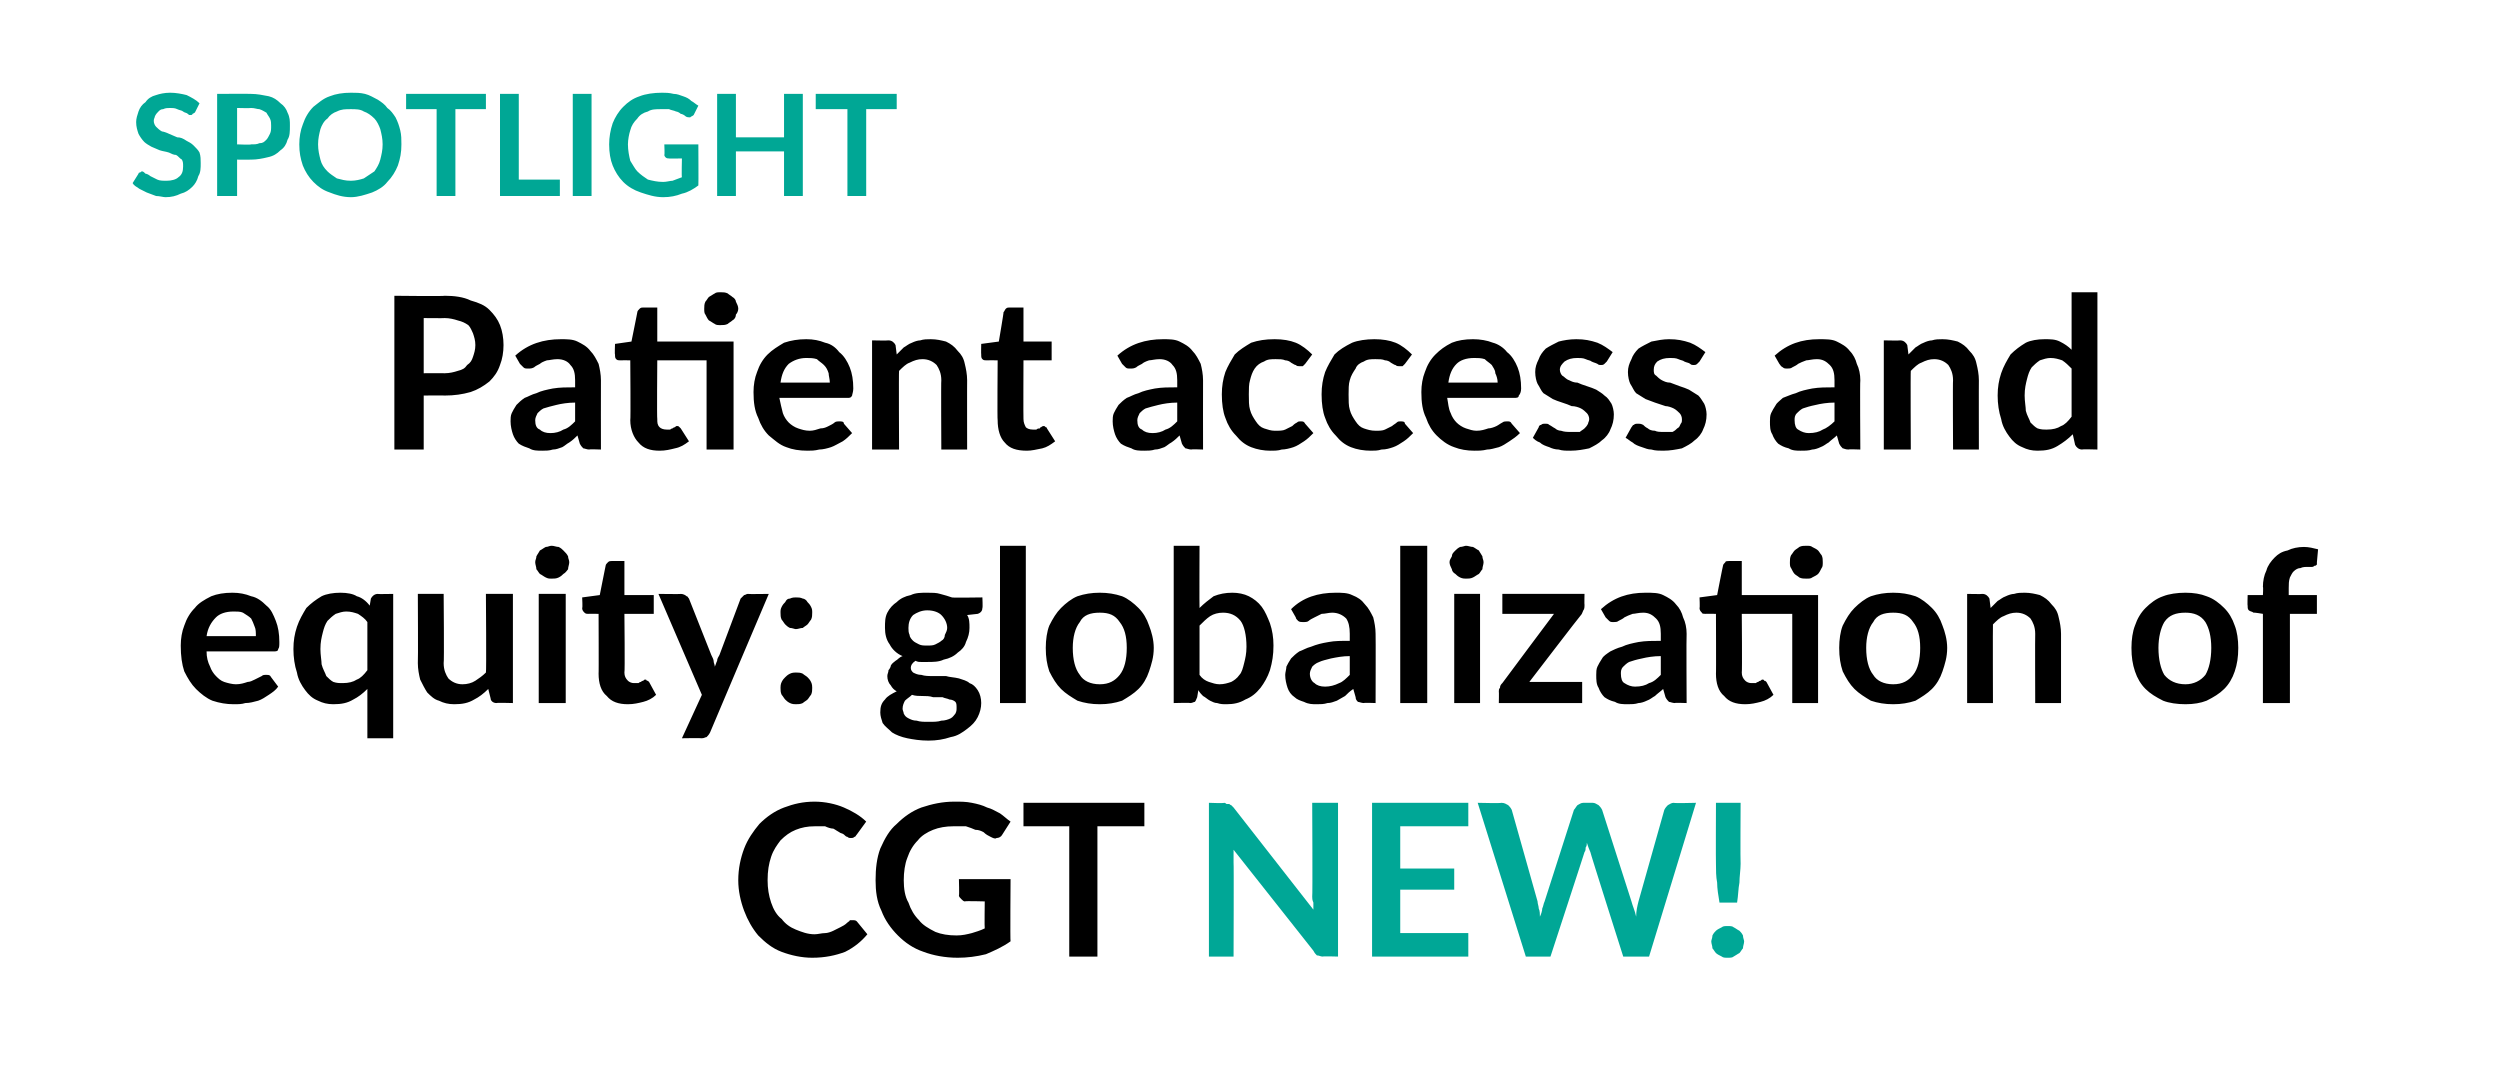
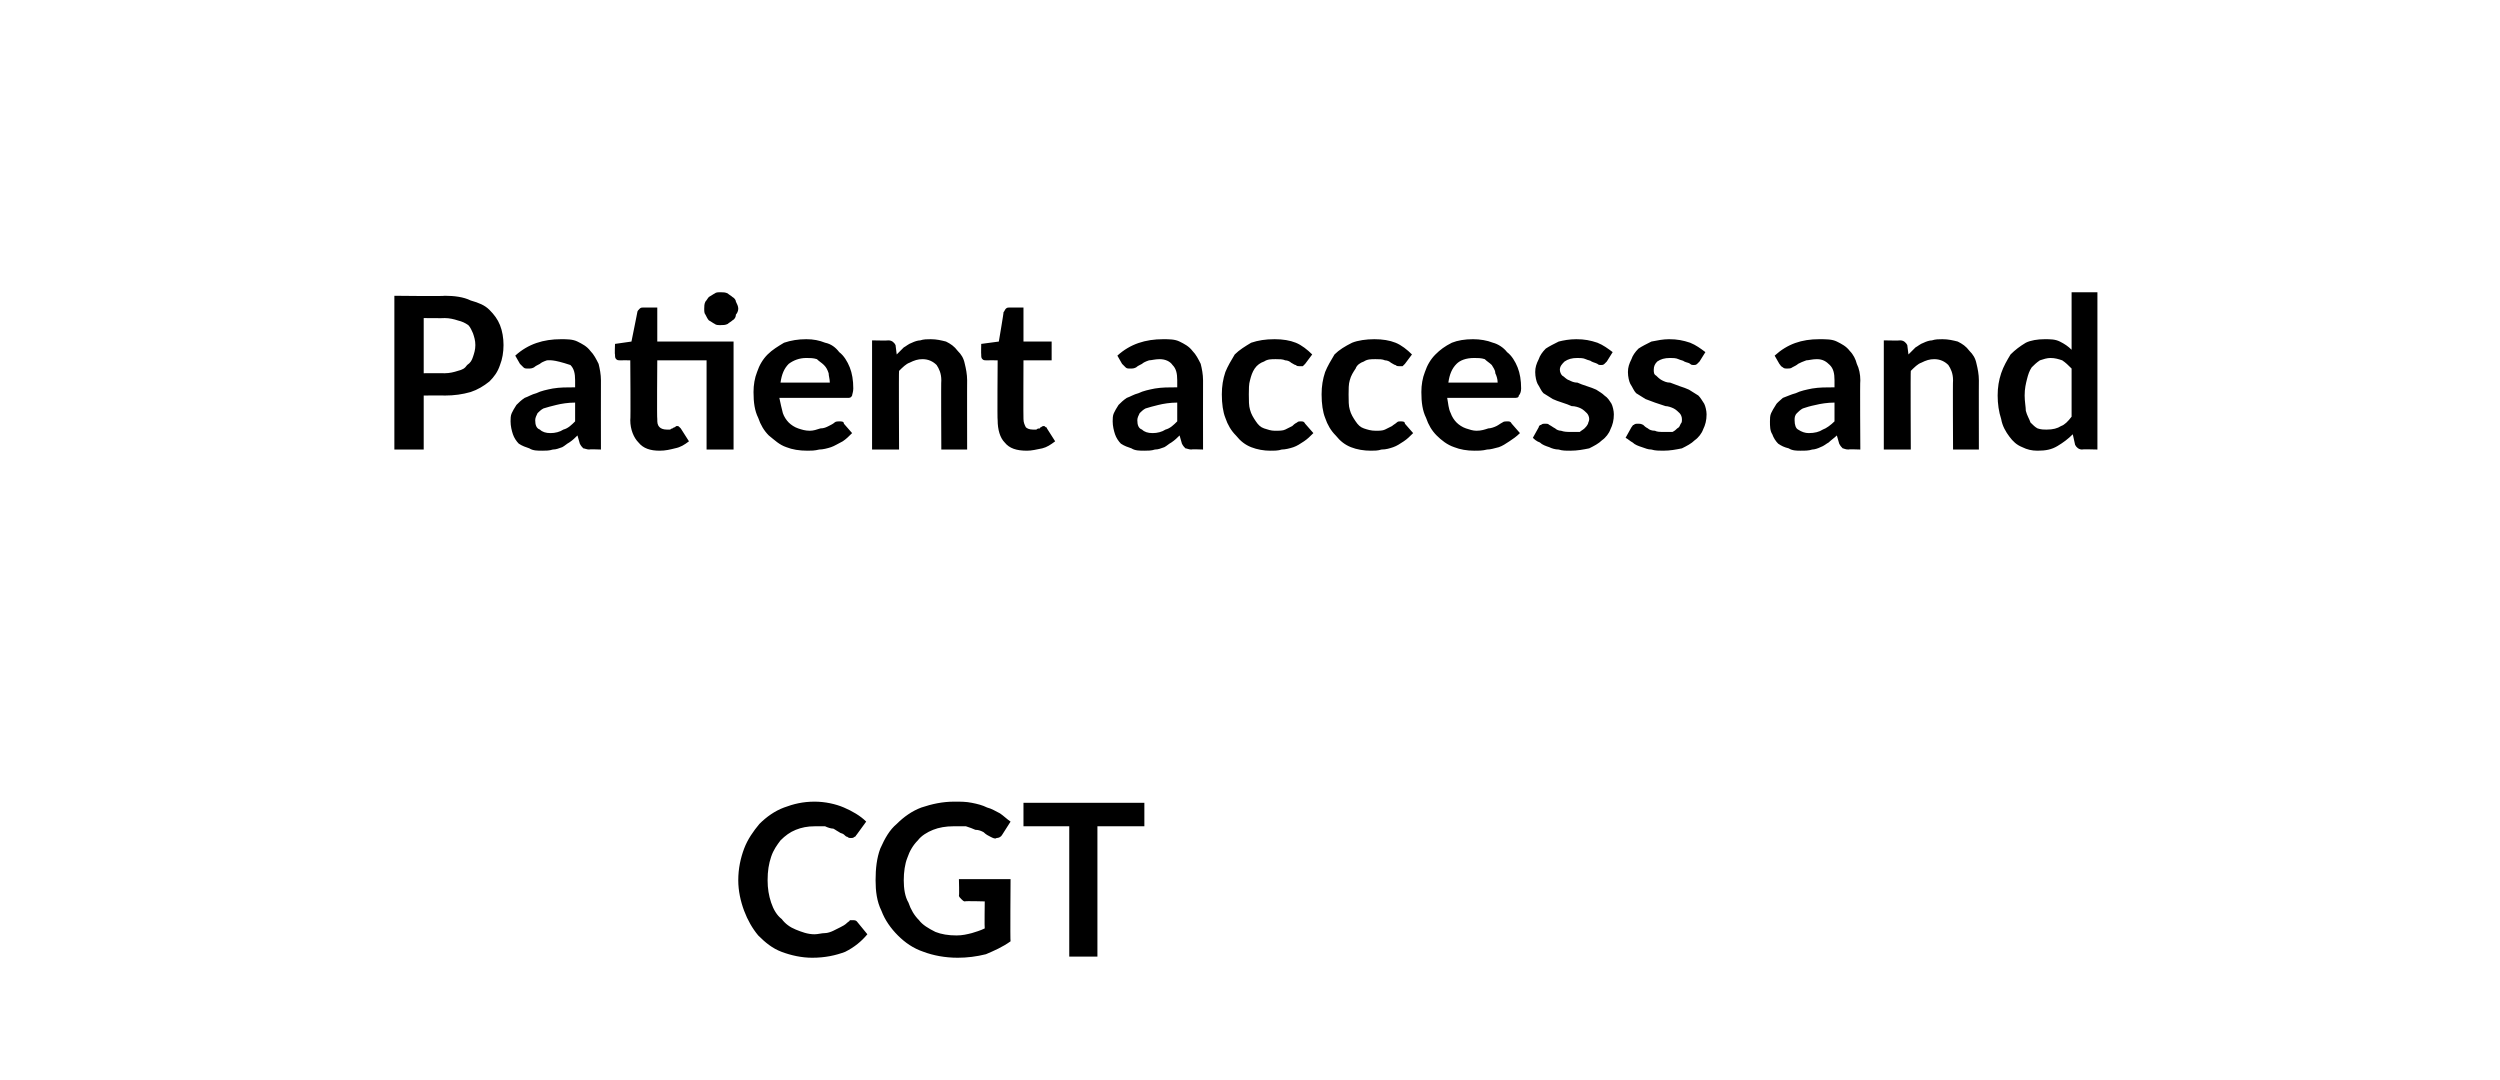
<svg xmlns="http://www.w3.org/2000/svg" version="1.1" width="213px" height="92px" viewBox="0 0 213 92">
  <desc>SPOTLIGHT Patient access and equity: globalization of CGT NEW!</desc>
  <defs />
  <g id="Polygon83465">
-     <path d="M 114 68.4 L 114 81.5 C 114 81.5 112.73 81.46 112.7 81.5 C 112.5 81.5 112.4 81.4 112.2 81.4 C 112.1 81.3 112 81.2 111.9 81 C 111.9 81 105.1 72.4 105.1 72.4 C 105.1 72.8 105.1 73.1 105.1 73.5 C 105.13 73.47 105.1 81.5 105.1 81.5 L 103 81.5 L 103 68.4 C 103 68.4 104.27 68.45 104.3 68.4 C 104.4 68.4 104.5 68.5 104.5 68.5 C 104.6 68.5 104.7 68.5 104.7 68.5 C 104.8 68.5 104.8 68.6 104.9 68.6 C 105 68.7 105 68.7 105.1 68.8 C 105.1 68.8 111.9 77.5 111.9 77.5 C 111.9 77.3 111.9 77.1 111.9 76.9 C 111.8 76.7 111.8 76.5 111.8 76.4 C 111.84 76.36 111.8 68.4 111.8 68.4 L 114 68.4 Z M 119.3 70.4 L 119.3 74 L 123.9 74 L 123.9 75.8 L 119.3 75.8 L 119.3 79.5 L 125.1 79.5 L 125.1 81.5 L 116.9 81.5 L 116.9 68.4 L 125.1 68.4 L 125.1 70.4 L 119.3 70.4 Z M 144.5 68.4 L 140.5 81.5 L 138.3 81.5 C 138.3 81.5 135.46 72.57 135.5 72.6 C 135.4 72.4 135.3 72.1 135.2 71.8 C 135.2 71.9 135.2 72.1 135.1 72.2 C 135.1 72.3 135.1 72.5 135 72.6 C 135.02 72.57 132.1 81.5 132.1 81.5 L 130 81.5 L 125.9 68.4 C 125.9 68.4 127.95 68.45 127.9 68.4 C 128.2 68.4 128.3 68.5 128.5 68.6 C 128.6 68.7 128.7 68.8 128.8 69 C 128.8 69 131 76.8 131 76.8 C 131 77 131.1 77.2 131.1 77.4 C 131.2 77.6 131.2 77.9 131.2 78.1 C 131.3 77.9 131.4 77.6 131.4 77.4 C 131.5 77.2 131.5 77 131.6 76.8 C 131.6 76.8 134.1 69 134.1 69 C 134.2 68.9 134.3 68.7 134.4 68.6 C 134.6 68.5 134.7 68.4 134.9 68.4 C 134.9 68.4 135.7 68.4 135.7 68.4 C 135.9 68.4 136 68.5 136.2 68.6 C 136.3 68.7 136.4 68.8 136.5 69 C 136.5 69 139 76.8 139 76.8 C 139.1 77.2 139.3 77.6 139.4 78.1 C 139.4 77.6 139.5 77.2 139.6 76.8 C 139.6 76.8 141.8 69 141.8 69 C 141.9 68.8 142 68.7 142.1 68.6 C 142.3 68.5 142.4 68.4 142.6 68.4 C 142.63 68.45 144.5 68.4 144.5 68.4 Z M 148.3 68.4 C 148.3 68.4 148.27 73.59 148.3 73.6 C 148.3 74.1 148.2 74.7 148.2 75.2 C 148.1 75.7 148.1 76.3 148 76.9 C 148 76.9 146.5 76.9 146.5 76.9 C 146.4 76.3 146.3 75.7 146.3 75.2 C 146.2 74.7 146.2 74.1 146.2 73.6 C 146.18 73.59 146.2 68.4 146.2 68.4 L 148.3 68.4 Z M 145.8 80.2 C 145.8 80.1 145.9 79.9 145.9 79.7 C 146 79.5 146.1 79.4 146.2 79.3 C 146.3 79.2 146.5 79.1 146.7 79 C 146.8 78.9 147 78.9 147.2 78.9 C 147.4 78.9 147.6 78.9 147.7 79 C 147.9 79.1 148 79.2 148.2 79.3 C 148.3 79.4 148.4 79.5 148.5 79.7 C 148.5 79.9 148.6 80.1 148.6 80.2 C 148.6 80.4 148.5 80.6 148.5 80.8 C 148.4 80.9 148.3 81.1 148.2 81.2 C 148 81.3 147.9 81.4 147.7 81.5 C 147.6 81.6 147.4 81.6 147.2 81.6 C 147 81.6 146.8 81.6 146.7 81.5 C 146.5 81.4 146.3 81.3 146.2 81.2 C 146.1 81.1 146 80.9 145.9 80.8 C 145.9 80.6 145.8 80.4 145.8 80.2 Z " stroke="none" fill="#00a796" />
-   </g>
+     </g>
  <g id="Polygon83464">
    <path d="M 72.6 78.4 C 72.8 78.4 72.9 78.4 73 78.5 C 73 78.5 73.9 79.6 73.9 79.6 C 73.4 80.2 72.8 80.7 72 81.1 C 71.2 81.4 70.3 81.6 69.2 81.6 C 68.3 81.6 67.4 81.4 66.6 81.1 C 65.8 80.8 65.2 80.3 64.6 79.7 C 64.1 79.1 63.7 78.4 63.4 77.6 C 63.1 76.8 62.9 75.9 62.9 75 C 62.9 74 63.1 73.1 63.4 72.3 C 63.7 71.5 64.2 70.8 64.7 70.2 C 65.3 69.6 66 69.1 66.8 68.8 C 67.6 68.5 68.4 68.3 69.4 68.3 C 70.3 68.3 71.2 68.5 71.9 68.8 C 72.6 69.1 73.3 69.5 73.8 70 C 73.8 70 73 71.1 73 71.1 C 72.9 71.2 72.9 71.3 72.8 71.3 C 72.7 71.4 72.6 71.4 72.5 71.4 C 72.4 71.4 72.3 71.4 72.2 71.3 C 72.1 71.3 72 71.2 71.9 71.1 C 71.8 71 71.6 71 71.5 70.9 C 71.3 70.8 71.2 70.7 71 70.6 C 70.8 70.6 70.5 70.5 70.3 70.4 C 70 70.4 69.7 70.4 69.4 70.4 C 68.8 70.4 68.3 70.5 67.8 70.7 C 67.3 70.9 66.9 71.2 66.5 71.6 C 66.2 72 65.9 72.4 65.7 73 C 65.5 73.6 65.4 74.2 65.4 75 C 65.4 75.7 65.5 76.3 65.7 76.9 C 65.9 77.5 66.2 78 66.6 78.3 C 66.9 78.7 67.3 79 67.8 79.2 C 68.3 79.4 68.8 79.6 69.4 79.6 C 69.7 79.6 70 79.5 70.3 79.5 C 70.5 79.5 70.8 79.4 71 79.3 C 71.2 79.2 71.4 79.1 71.6 79 C 71.8 78.9 72 78.8 72.2 78.6 C 72.3 78.5 72.4 78.5 72.4 78.4 C 72.5 78.4 72.6 78.4 72.6 78.4 Z M 86.1 74.9 C 86.1 74.9 86.06 80.2 86.1 80.2 C 85.4 80.7 84.7 81 84 81.3 C 83.2 81.5 82.4 81.6 81.6 81.6 C 80.5 81.6 79.5 81.4 78.7 81.1 C 77.8 80.8 77.1 80.3 76.5 79.7 C 75.9 79.1 75.4 78.4 75.1 77.6 C 74.7 76.8 74.6 75.9 74.6 75 C 74.6 74 74.7 73.1 75 72.3 C 75.4 71.4 75.8 70.7 76.4 70.2 C 77 69.6 77.7 69.1 78.5 68.8 C 79.4 68.5 80.3 68.3 81.3 68.3 C 81.9 68.3 82.3 68.3 82.8 68.4 C 83.3 68.5 83.7 68.6 84.1 68.8 C 84.5 68.9 84.8 69.1 85.2 69.3 C 85.5 69.5 85.8 69.8 86.1 70 C 86.1 70 85.4 71.1 85.4 71.1 C 85.3 71.3 85.1 71.4 84.9 71.4 C 84.8 71.5 84.6 71.4 84.4 71.3 C 84.2 71.2 84 71.1 83.8 70.9 C 83.6 70.8 83.4 70.7 83.1 70.7 C 82.9 70.6 82.6 70.5 82.3 70.4 C 82 70.4 81.6 70.4 81.2 70.4 C 80.6 70.4 80 70.5 79.5 70.7 C 79 70.9 78.5 71.2 78.2 71.6 C 77.8 72 77.5 72.5 77.3 73.1 C 77.1 73.6 77 74.3 77 75 C 77 75.7 77.1 76.4 77.4 76.9 C 77.6 77.5 77.9 78 78.3 78.4 C 78.6 78.8 79.1 79.1 79.7 79.4 C 80.2 79.6 80.8 79.7 81.5 79.7 C 82 79.7 82.4 79.6 82.8 79.5 C 83.1 79.4 83.5 79.3 83.9 79.1 C 83.87 79.11 83.9 76.8 83.9 76.8 C 83.9 76.8 82.24 76.75 82.2 76.8 C 82.1 76.8 82 76.7 81.9 76.6 C 81.8 76.5 81.7 76.4 81.7 76.3 C 81.74 76.3 81.7 74.9 81.7 74.9 L 86.1 74.9 Z M 97.5 70.4 L 93.5 70.4 L 93.5 81.5 L 91.1 81.5 L 91.1 70.4 L 87.2 70.4 L 87.2 68.4 L 97.5 68.4 L 97.5 70.4 Z " stroke="none" fill="#000" />
  </g>
  <g id="Polygon83463">
-     <path d="M 21.8 54.2 C 21.8 53.9 21.8 53.6 21.7 53.4 C 21.6 53.1 21.5 52.9 21.4 52.7 C 21.2 52.5 21 52.4 20.7 52.2 C 20.5 52.1 20.2 52.1 19.9 52.1 C 19.2 52.1 18.7 52.3 18.4 52.6 C 18 53 17.7 53.5 17.6 54.2 C 17.6 54.2 21.8 54.2 21.8 54.2 Z M 17.6 55.5 C 17.6 56 17.7 56.4 17.9 56.8 C 18 57.1 18.2 57.4 18.4 57.6 C 18.6 57.8 18.8 58 19.1 58.1 C 19.4 58.2 19.8 58.3 20.1 58.3 C 20.5 58.3 20.8 58.2 21.1 58.1 C 21.3 58.1 21.5 58 21.7 57.9 C 21.9 57.8 22.1 57.7 22.3 57.6 C 22.4 57.5 22.5 57.5 22.7 57.5 C 22.9 57.5 23 57.5 23.1 57.7 C 23.1 57.7 23.7 58.5 23.7 58.5 C 23.5 58.8 23.2 59 22.9 59.2 C 22.6 59.4 22.3 59.6 22 59.7 C 21.6 59.8 21.3 59.9 20.9 59.9 C 20.6 60 20.3 60 19.9 60 C 19.3 60 18.7 59.9 18.1 59.7 C 17.6 59.5 17.1 59.1 16.7 58.7 C 16.3 58.3 16 57.8 15.7 57.2 C 15.5 56.6 15.4 55.9 15.4 55 C 15.4 54.4 15.5 53.8 15.7 53.3 C 15.9 52.7 16.2 52.2 16.6 51.8 C 16.9 51.4 17.4 51.1 18 50.8 C 18.5 50.6 19.1 50.5 19.8 50.5 C 20.4 50.5 20.9 50.6 21.4 50.8 C 21.9 50.9 22.3 51.2 22.7 51.6 C 23.1 51.9 23.3 52.4 23.5 52.9 C 23.7 53.4 23.8 54 23.8 54.7 C 23.8 55 23.8 55.2 23.7 55.3 C 23.7 55.5 23.5 55.5 23.3 55.5 C 23.3 55.5 17.6 55.5 17.6 55.5 Z M 31.3 53 C 31.1 52.7 30.8 52.5 30.5 52.3 C 30.2 52.2 29.9 52.1 29.5 52.1 C 29.2 52.1 28.9 52.2 28.6 52.3 C 28.3 52.5 28.1 52.7 27.9 52.9 C 27.7 53.2 27.6 53.5 27.5 53.9 C 27.4 54.3 27.3 54.7 27.3 55.3 C 27.3 55.8 27.4 56.3 27.4 56.6 C 27.5 57 27.7 57.3 27.8 57.6 C 28 57.8 28.2 58 28.4 58.1 C 28.7 58.2 28.9 58.2 29.2 58.2 C 29.7 58.2 30.1 58.1 30.4 57.9 C 30.7 57.8 31 57.5 31.3 57.1 C 31.3 57.1 31.3 53 31.3 53 Z M 33.5 50.6 L 33.5 62.9 L 31.3 62.9 C 31.3 62.9 31.3 58.69 31.3 58.7 C 30.9 59.1 30.5 59.4 30.1 59.6 C 29.6 59.9 29.1 60 28.4 60 C 27.9 60 27.5 59.9 27.1 59.7 C 26.6 59.5 26.3 59.2 26 58.8 C 25.7 58.4 25.4 57.9 25.3 57.3 C 25.1 56.7 25 56 25 55.3 C 25 54.6 25.1 54 25.3 53.4 C 25.5 52.8 25.8 52.3 26.1 51.8 C 26.5 51.4 26.9 51.1 27.4 50.8 C 27.8 50.6 28.4 50.5 29 50.5 C 29.6 50.5 30.1 50.6 30.4 50.8 C 30.8 50.9 31.2 51.2 31.5 51.6 C 31.5 51.6 31.6 51 31.6 51 C 31.7 50.8 31.9 50.6 32.2 50.6 C 32.16 50.63 33.5 50.6 33.5 50.6 Z M 43.7 50.6 L 43.7 59.9 C 43.7 59.9 42.31 59.86 42.3 59.9 C 42 59.9 41.8 59.7 41.8 59.5 C 41.8 59.5 41.6 58.7 41.6 58.7 C 41.2 59.1 40.8 59.4 40.4 59.6 C 39.9 59.9 39.4 60 38.7 60 C 38.2 60 37.8 59.9 37.4 59.7 C 37 59.6 36.7 59.3 36.4 59 C 36.2 58.7 36 58.3 35.8 57.9 C 35.7 57.5 35.6 57 35.6 56.5 C 35.63 56.49 35.6 50.6 35.6 50.6 L 37.8 50.6 C 37.8 50.6 37.85 56.49 37.8 56.5 C 37.8 57.1 38 57.5 38.2 57.8 C 38.5 58.1 38.9 58.3 39.4 58.3 C 39.8 58.3 40.2 58.2 40.5 58 C 40.8 57.8 41.1 57.6 41.4 57.3 C 41.45 57.3 41.4 50.6 41.4 50.6 L 43.7 50.6 Z M 48.2 50.6 L 48.2 59.9 L 45.9 59.9 L 45.9 50.6 L 48.2 50.6 Z M 48.5 47.9 C 48.5 48.1 48.4 48.3 48.4 48.5 C 48.3 48.6 48.2 48.8 48 48.9 C 47.9 49 47.8 49.1 47.6 49.2 C 47.4 49.3 47.2 49.3 47 49.3 C 46.8 49.3 46.7 49.3 46.5 49.2 C 46.3 49.1 46.2 49 46 48.9 C 45.9 48.8 45.8 48.6 45.7 48.5 C 45.7 48.3 45.6 48.1 45.6 47.9 C 45.6 47.7 45.7 47.6 45.7 47.4 C 45.8 47.2 45.9 47.1 46 46.9 C 46.2 46.8 46.3 46.7 46.5 46.6 C 46.7 46.6 46.8 46.5 47 46.5 C 47.2 46.5 47.4 46.6 47.6 46.6 C 47.8 46.7 47.9 46.8 48 46.9 C 48.2 47.1 48.3 47.2 48.4 47.4 C 48.4 47.6 48.5 47.7 48.5 47.9 Z M 53.5 60 C 52.7 60 52.1 59.8 51.7 59.3 C 51.2 58.9 51 58.2 51 57.4 C 51.02 57.45 51 52.3 51 52.3 C 51 52.3 50.08 52.29 50.1 52.3 C 50 52.3 49.9 52.3 49.8 52.2 C 49.7 52.1 49.6 52 49.6 51.8 C 49.65 51.82 49.6 50.9 49.6 50.9 L 51.1 50.7 C 51.1 50.7 51.6 48.18 51.6 48.2 C 51.6 48.1 51.7 48 51.8 47.9 C 51.9 47.8 52 47.8 52.1 47.8 C 52.1 47.8 53.2 47.8 53.2 47.8 L 53.2 50.7 L 55.7 50.7 L 55.7 52.3 L 53.2 52.3 C 53.2 52.3 53.25 57.29 53.2 57.3 C 53.2 57.6 53.3 57.8 53.5 58 C 53.6 58.1 53.8 58.2 54 58.2 C 54.2 58.2 54.3 58.2 54.4 58.2 C 54.5 58.1 54.6 58.1 54.6 58.1 C 54.7 58 54.8 58 54.8 58 C 54.9 57.9 54.9 57.9 55 57.9 C 55 57.9 55.1 57.9 55.1 58 C 55.2 58 55.2 58 55.3 58.1 C 55.3 58.1 55.9 59.2 55.9 59.2 C 55.6 59.5 55.2 59.7 54.8 59.8 C 54.4 59.9 54 60 53.5 60 Z M 65.5 50.6 C 65.5 50.6 60.49 62.4 60.5 62.4 C 60.4 62.6 60.3 62.7 60.2 62.8 C 60.1 62.8 60 62.9 59.8 62.9 C 59.75 62.87 58.1 62.9 58.1 62.9 L 59.8 59.2 L 56.1 50.6 C 56.1 50.6 58.04 50.63 58 50.6 C 58.2 50.6 58.4 50.7 58.5 50.8 C 58.6 50.8 58.6 50.9 58.7 51 C 58.7 51 60.6 55.8 60.6 55.8 C 60.7 56 60.8 56.2 60.8 56.3 C 60.8 56.5 60.9 56.6 60.9 56.8 C 61 56.6 61 56.5 61.1 56.3 C 61.1 56.1 61.2 56 61.3 55.8 C 61.3 55.8 63.1 51 63.1 51 C 63.2 50.9 63.3 50.8 63.4 50.7 C 63.5 50.7 63.6 50.6 63.7 50.6 C 63.74 50.63 65.5 50.6 65.5 50.6 Z M 66.5 58.6 C 66.5 58.5 66.5 58.3 66.6 58.1 C 66.7 57.9 66.8 57.8 66.9 57.7 C 67 57.6 67.1 57.5 67.3 57.4 C 67.5 57.3 67.7 57.3 67.8 57.3 C 68 57.3 68.2 57.3 68.4 57.4 C 68.5 57.5 68.7 57.6 68.8 57.7 C 68.9 57.8 69 57.9 69.1 58.1 C 69.2 58.3 69.2 58.5 69.2 58.6 C 69.2 58.8 69.2 59 69.1 59.2 C 69 59.3 68.9 59.5 68.8 59.6 C 68.7 59.7 68.5 59.8 68.4 59.9 C 68.2 60 68 60 67.8 60 C 67.7 60 67.5 60 67.3 59.9 C 67.1 59.8 67 59.7 66.9 59.6 C 66.8 59.5 66.7 59.3 66.6 59.2 C 66.5 59 66.5 58.8 66.5 58.6 Z M 66.5 52.2 C 66.5 52 66.5 51.9 66.6 51.7 C 66.7 51.5 66.8 51.4 66.9 51.3 C 67 51.1 67.1 51 67.3 51 C 67.5 50.9 67.7 50.9 67.8 50.9 C 68 50.9 68.2 50.9 68.4 51 C 68.5 51 68.7 51.1 68.8 51.3 C 68.9 51.4 69 51.5 69.1 51.7 C 69.2 51.9 69.2 52 69.2 52.2 C 69.2 52.4 69.2 52.6 69.1 52.8 C 69 52.9 68.9 53.1 68.8 53.2 C 68.7 53.3 68.5 53.4 68.4 53.5 C 68.2 53.5 68 53.6 67.8 53.6 C 67.7 53.6 67.5 53.5 67.3 53.5 C 67.1 53.4 67 53.3 66.9 53.2 C 66.8 53.1 66.7 52.9 66.6 52.8 C 66.5 52.6 66.5 52.4 66.5 52.2 Z M 79 55 C 79.3 55 79.5 55 79.7 54.9 C 79.9 54.8 80.1 54.7 80.2 54.6 C 80.4 54.5 80.5 54.3 80.5 54.1 C 80.6 53.9 80.7 53.7 80.7 53.5 C 80.7 53.1 80.5 52.7 80.2 52.4 C 80 52.2 79.6 52 79 52 C 78.5 52 78.1 52.2 77.8 52.4 C 77.5 52.7 77.4 53.1 77.4 53.5 C 77.4 53.7 77.4 53.9 77.5 54.1 C 77.5 54.3 77.7 54.5 77.8 54.6 C 77.9 54.7 78.1 54.8 78.3 54.9 C 78.5 55 78.7 55 79 55 Z M 81.5 60.3 C 81.5 60.1 81.5 59.9 81.4 59.8 C 81.3 59.7 81.1 59.6 80.9 59.6 C 80.7 59.5 80.5 59.5 80.3 59.4 C 80 59.4 79.8 59.4 79.5 59.4 C 79.2 59.3 78.9 59.3 78.6 59.3 C 78.3 59.3 78 59.3 77.7 59.2 C 77.5 59.4 77.3 59.5 77.1 59.7 C 77 59.9 76.9 60.1 76.9 60.4 C 76.9 60.5 77 60.7 77 60.8 C 77.1 61 77.2 61.1 77.4 61.2 C 77.6 61.3 77.8 61.4 78.1 61.4 C 78.4 61.5 78.7 61.5 79.1 61.5 C 79.6 61.5 79.9 61.5 80.2 61.4 C 80.5 61.4 80.8 61.3 81 61.2 C 81.2 61.1 81.3 60.9 81.4 60.8 C 81.5 60.6 81.5 60.5 81.5 60.3 Z M 83.7 50.9 C 83.7 50.9 83.74 51.77 83.7 51.8 C 83.7 52 83.6 52.2 83.3 52.3 C 83.3 52.3 82.4 52.4 82.4 52.4 C 82.6 52.7 82.6 53.1 82.6 53.5 C 82.6 53.9 82.5 54.3 82.3 54.7 C 82.2 55.1 81.9 55.4 81.6 55.6 C 81.3 55.9 80.9 56.1 80.4 56.2 C 80 56.4 79.5 56.4 79 56.4 C 78.8 56.4 78.7 56.4 78.5 56.4 C 78.3 56.4 78.2 56.4 78 56.3 C 77.7 56.5 77.6 56.7 77.6 56.9 C 77.6 57.1 77.7 57.2 77.8 57.3 C 78 57.4 78.2 57.5 78.5 57.5 C 78.8 57.6 79.1 57.6 79.5 57.6 C 79.8 57.6 80.2 57.6 80.6 57.6 C 80.9 57.7 81.3 57.7 81.7 57.8 C 82 57.9 82.4 58 82.6 58.2 C 82.9 58.3 83.1 58.5 83.3 58.8 C 83.5 59.1 83.6 59.5 83.6 59.9 C 83.6 60.3 83.5 60.7 83.3 61.1 C 83.1 61.5 82.8 61.8 82.4 62.1 C 82 62.4 81.6 62.7 81 62.8 C 80.4 63 79.8 63.1 79.1 63.1 C 78.4 63.1 77.8 63 77.3 62.9 C 76.8 62.8 76.3 62.6 76 62.4 C 75.7 62.1 75.4 61.9 75.2 61.6 C 75.1 61.3 75 61 75 60.7 C 75 60.2 75.1 59.9 75.4 59.6 C 75.6 59.3 76 59.1 76.4 58.9 C 76.2 58.8 76 58.6 75.9 58.4 C 75.7 58.2 75.6 57.9 75.6 57.6 C 75.6 57.4 75.7 57.3 75.7 57.1 C 75.8 57 75.9 56.8 75.9 56.7 C 76 56.5 76.2 56.4 76.3 56.3 C 76.5 56.2 76.6 56 76.9 55.9 C 76.4 55.7 76 55.3 75.8 54.9 C 75.5 54.5 75.4 54 75.4 53.5 C 75.4 53 75.4 52.6 75.6 52.2 C 75.8 51.8 76.1 51.5 76.4 51.3 C 76.7 51 77.1 50.8 77.6 50.7 C 78 50.5 78.5 50.5 79 50.5 C 79.4 50.5 79.8 50.5 80.1 50.6 C 80.5 50.7 80.8 50.8 81.1 50.9 C 81.08 50.94 83.7 50.9 83.7 50.9 Z M 87.4 46.5 L 87.4 59.9 L 85.2 59.9 L 85.2 46.5 L 87.4 46.5 Z M 93.7 50.5 C 94.4 50.5 95 50.6 95.6 50.8 C 96.1 51 96.6 51.4 97 51.8 C 97.4 52.2 97.7 52.7 97.9 53.3 C 98.1 53.8 98.3 54.5 98.3 55.2 C 98.3 56 98.1 56.6 97.9 57.2 C 97.7 57.8 97.4 58.3 97 58.7 C 96.6 59.1 96.1 59.4 95.6 59.7 C 95 59.9 94.4 60 93.7 60 C 93 60 92.4 59.9 91.8 59.7 C 91.3 59.4 90.8 59.1 90.4 58.7 C 90 58.3 89.7 57.8 89.4 57.2 C 89.2 56.6 89.1 56 89.1 55.2 C 89.1 54.5 89.2 53.8 89.4 53.3 C 89.7 52.7 90 52.2 90.4 51.8 C 90.8 51.4 91.3 51 91.8 50.8 C 92.4 50.6 93 50.5 93.7 50.5 Z M 93.7 58.3 C 94.5 58.3 95 58 95.4 57.5 C 95.8 57 96 56.2 96 55.2 C 96 54.2 95.8 53.5 95.4 53 C 95 52.4 94.5 52.2 93.7 52.2 C 92.9 52.2 92.3 52.4 92 53 C 91.6 53.5 91.4 54.3 91.4 55.2 C 91.4 56.2 91.6 57 92 57.5 C 92.3 58 92.9 58.3 93.7 58.3 Z M 102.2 57.5 C 102.4 57.8 102.7 58 103 58.1 C 103.3 58.2 103.6 58.3 103.9 58.3 C 104.3 58.3 104.6 58.2 104.9 58.1 C 105.1 58 105.4 57.8 105.6 57.5 C 105.8 57.3 105.9 56.9 106 56.5 C 106.1 56.1 106.2 55.7 106.2 55.1 C 106.2 54.1 106 53.3 105.7 52.9 C 105.3 52.4 104.8 52.2 104.2 52.2 C 103.8 52.2 103.4 52.3 103.1 52.5 C 102.8 52.7 102.5 53 102.2 53.3 C 102.2 53.3 102.2 57.5 102.2 57.5 Z M 102.2 51.8 C 102.6 51.4 103 51.1 103.4 50.8 C 103.9 50.6 104.4 50.5 105 50.5 C 105.5 50.5 106 50.6 106.4 50.8 C 106.8 51 107.2 51.3 107.5 51.7 C 107.8 52.1 108 52.6 108.2 53.1 C 108.4 53.7 108.5 54.3 108.5 55 C 108.5 55.8 108.4 56.4 108.2 57.1 C 108 57.7 107.7 58.2 107.4 58.6 C 107 59.1 106.6 59.4 106.1 59.6 C 105.6 59.9 105.1 60 104.5 60 C 104.2 60 104 60 103.7 59.9 C 103.5 59.9 103.3 59.8 103.1 59.7 C 102.9 59.6 102.7 59.4 102.5 59.3 C 102.4 59.2 102.2 59 102.1 58.8 C 102.1 58.8 102 59.4 102 59.4 C 101.9 59.6 101.9 59.7 101.8 59.8 C 101.7 59.8 101.6 59.9 101.4 59.9 C 101.42 59.86 100 59.9 100 59.9 L 100 46.5 L 102.2 46.5 C 102.2 46.5 102.18 51.76 102.2 51.8 Z M 115 55.9 C 114.4 55.9 113.9 56 113.4 56.1 C 113 56.2 112.6 56.3 112.4 56.4 C 112.1 56.5 111.9 56.7 111.8 56.8 C 111.7 57 111.6 57.2 111.6 57.4 C 111.6 57.8 111.8 58.1 112 58.2 C 112.2 58.4 112.5 58.5 112.9 58.5 C 113.3 58.5 113.7 58.4 114.1 58.2 C 114.4 58.1 114.7 57.8 115 57.5 C 115 57.5 115 55.9 115 55.9 Z M 110 51.9 C 111 50.9 112.3 50.5 113.8 50.5 C 114.3 50.5 114.8 50.5 115.2 50.7 C 115.7 50.9 116 51.1 116.3 51.5 C 116.6 51.8 116.8 52.2 117 52.6 C 117.1 53 117.2 53.5 117.2 54 C 117.22 54.03 117.2 59.9 117.2 59.9 C 117.2 59.9 116.21 59.86 116.2 59.9 C 116 59.9 115.8 59.8 115.7 59.8 C 115.6 59.7 115.5 59.6 115.5 59.4 C 115.5 59.4 115.3 58.7 115.3 58.7 C 115 58.9 114.8 59.1 114.6 59.3 C 114.4 59.4 114.1 59.6 113.9 59.7 C 113.6 59.8 113.4 59.9 113.1 59.9 C 112.8 60 112.5 60 112.2 60 C 111.8 60 111.5 60 111.1 59.8 C 110.8 59.7 110.5 59.6 110.3 59.4 C 110 59.2 109.8 58.9 109.7 58.6 C 109.6 58.3 109.5 57.9 109.5 57.5 C 109.5 57.3 109.6 57 109.6 56.8 C 109.7 56.6 109.8 56.4 110 56.1 C 110.2 55.9 110.4 55.7 110.7 55.5 C 111 55.4 111.3 55.2 111.7 55.1 C 112.2 54.9 112.6 54.8 113.2 54.7 C 113.7 54.6 114.3 54.6 115 54.6 C 115 54.6 115 54 115 54 C 115 53.4 114.9 53 114.7 52.7 C 114.4 52.4 114 52.2 113.5 52.2 C 113.2 52.2 112.9 52.3 112.6 52.3 C 112.4 52.4 112.2 52.5 112 52.6 C 111.8 52.7 111.6 52.8 111.5 52.9 C 111.4 53 111.2 53 111 53 C 110.9 53 110.7 53 110.6 52.9 C 110.5 52.8 110.4 52.7 110.4 52.6 C 110.4 52.6 110 51.9 110 51.9 Z M 121.6 46.5 L 121.6 59.9 L 119.3 59.9 L 119.3 46.5 L 121.6 46.5 Z M 126.1 50.6 L 126.1 59.9 L 123.9 59.9 L 123.9 50.6 L 126.1 50.6 Z M 126.4 47.9 C 126.4 48.1 126.3 48.3 126.3 48.5 C 126.2 48.6 126.1 48.8 126 48.9 C 125.8 49 125.7 49.1 125.5 49.2 C 125.3 49.3 125.1 49.3 124.9 49.3 C 124.8 49.3 124.6 49.3 124.4 49.2 C 124.2 49.1 124.1 49 124 48.9 C 123.8 48.8 123.7 48.6 123.7 48.5 C 123.6 48.3 123.5 48.1 123.5 47.9 C 123.5 47.7 123.6 47.6 123.7 47.4 C 123.7 47.2 123.8 47.1 124 46.9 C 124.1 46.8 124.2 46.7 124.4 46.6 C 124.6 46.6 124.8 46.5 124.9 46.5 C 125.1 46.5 125.3 46.6 125.5 46.6 C 125.7 46.7 125.8 46.8 126 46.9 C 126.1 47.1 126.2 47.2 126.3 47.4 C 126.3 47.6 126.4 47.7 126.4 47.9 Z M 135 51.5 C 135 51.7 135 51.9 134.9 52 C 134.8 52.2 134.8 52.3 134.7 52.4 C 134.69 52.37 130.3 58.1 130.3 58.1 L 134.8 58.1 L 134.8 59.9 L 127.7 59.9 C 127.7 59.9 127.72 58.93 127.7 58.9 C 127.7 58.8 127.7 58.7 127.8 58.6 C 127.8 58.4 127.9 58.3 128 58.2 C 128.01 58.17 132.4 52.3 132.4 52.3 L 128 52.3 L 128 50.6 L 135 50.6 C 135 50.6 134.98 51.54 135 51.5 Z M 141.5 55.9 C 140.9 55.9 140.3 56 139.9 56.1 C 139.4 56.2 139.1 56.3 138.8 56.4 C 138.6 56.5 138.4 56.7 138.3 56.8 C 138.1 57 138.1 57.2 138.1 57.4 C 138.1 57.8 138.2 58.1 138.4 58.2 C 138.7 58.4 139 58.5 139.3 58.5 C 139.8 58.5 140.2 58.4 140.5 58.2 C 140.9 58.1 141.2 57.8 141.5 57.5 C 141.5 57.5 141.5 55.9 141.5 55.9 Z M 136.4 51.9 C 137.5 50.9 138.7 50.5 140.2 50.5 C 140.8 50.5 141.3 50.5 141.7 50.7 C 142.1 50.9 142.5 51.1 142.8 51.5 C 143.1 51.8 143.3 52.2 143.4 52.6 C 143.6 53 143.7 53.5 143.7 54 C 143.67 54.03 143.7 59.9 143.7 59.9 C 143.7 59.9 142.66 59.86 142.7 59.9 C 142.5 59.9 142.3 59.8 142.2 59.8 C 142.1 59.7 142 59.6 141.9 59.4 C 141.9 59.4 141.7 58.7 141.7 58.7 C 141.5 58.9 141.2 59.1 141 59.3 C 140.8 59.4 140.6 59.6 140.3 59.7 C 140.1 59.8 139.8 59.9 139.6 59.9 C 139.3 60 139 60 138.7 60 C 138.3 60 137.9 60 137.6 59.8 C 137.2 59.7 137 59.6 136.7 59.4 C 136.5 59.2 136.3 58.9 136.2 58.6 C 136 58.3 136 57.9 136 57.5 C 136 57.3 136 57 136.1 56.8 C 136.2 56.6 136.3 56.4 136.5 56.1 C 136.6 55.9 136.9 55.7 137.2 55.5 C 137.4 55.4 137.8 55.2 138.2 55.1 C 138.6 54.9 139.1 54.8 139.6 54.7 C 140.2 54.6 140.8 54.6 141.5 54.6 C 141.5 54.6 141.5 54 141.5 54 C 141.5 53.4 141.4 53 141.1 52.7 C 140.8 52.4 140.5 52.2 140 52.2 C 139.6 52.2 139.3 52.3 139.1 52.3 C 138.8 52.4 138.6 52.5 138.4 52.6 C 138.3 52.7 138.1 52.8 137.9 52.9 C 137.8 53 137.6 53 137.5 53 C 137.3 53 137.2 53 137.1 52.9 C 137 52.8 136.9 52.7 136.8 52.6 C 136.8 52.6 136.4 51.9 136.4 51.9 Z M 154.9 59.9 L 152.7 59.9 L 152.7 52.3 L 148.4 52.3 C 148.4 52.3 148.44 57.29 148.4 57.3 C 148.4 57.6 148.5 57.8 148.7 58 C 148.8 58.1 149 58.2 149.2 58.2 C 149.4 58.2 149.5 58.2 149.6 58.2 C 149.7 58.1 149.8 58.1 149.8 58.1 C 149.9 58 150 58 150 58 C 150.1 57.9 150.1 57.9 150.2 57.9 C 150.2 57.9 150.3 57.9 150.3 58 C 150.4 58 150.4 58 150.5 58.1 C 150.5 58.1 151.1 59.2 151.1 59.2 C 150.8 59.5 150.4 59.7 150 59.8 C 149.6 59.9 149.2 60 148.7 60 C 147.9 60 147.3 59.8 146.9 59.3 C 146.4 58.9 146.2 58.2 146.2 57.4 C 146.22 57.45 146.2 52.3 146.2 52.3 C 146.2 52.3 145.27 52.29 145.3 52.3 C 145.2 52.3 145 52.3 145 52.2 C 144.9 52.1 144.8 52 144.8 51.8 C 144.84 51.82 144.8 50.9 144.8 50.9 L 146.3 50.7 C 146.3 50.7 146.79 48.18 146.8 48.2 C 146.8 48.1 146.9 48 147 47.9 C 147 47.8 147.2 47.8 147.3 47.8 C 147.29 47.8 148.4 47.8 148.4 47.8 L 148.4 50.7 L 154.9 50.7 L 154.9 59.9 Z M 155.3 47.9 C 155.3 48.1 155.3 48.3 155.2 48.4 C 155.1 48.6 155 48.8 154.9 48.9 C 154.8 49 154.6 49.1 154.4 49.2 C 154.3 49.3 154.1 49.3 153.9 49.3 C 153.7 49.3 153.5 49.3 153.3 49.2 C 153.2 49.1 153 49 152.9 48.9 C 152.8 48.8 152.7 48.6 152.6 48.4 C 152.5 48.3 152.5 48.1 152.5 47.9 C 152.5 47.7 152.5 47.5 152.6 47.3 C 152.7 47.2 152.8 47 152.9 46.9 C 153 46.8 153.2 46.7 153.3 46.6 C 153.5 46.5 153.7 46.5 153.9 46.5 C 154.1 46.5 154.3 46.5 154.4 46.6 C 154.6 46.7 154.8 46.8 154.9 46.9 C 155 47 155.1 47.2 155.2 47.3 C 155.3 47.5 155.3 47.7 155.3 47.9 Z M 161.3 50.5 C 162 50.5 162.6 50.6 163.2 50.8 C 163.7 51 164.2 51.4 164.6 51.8 C 165 52.2 165.3 52.7 165.5 53.3 C 165.7 53.8 165.9 54.5 165.9 55.2 C 165.9 56 165.7 56.6 165.5 57.2 C 165.3 57.8 165 58.3 164.6 58.7 C 164.2 59.1 163.7 59.4 163.2 59.7 C 162.6 59.9 162 60 161.3 60 C 160.6 60 160 59.9 159.4 59.7 C 158.9 59.4 158.4 59.1 158 58.7 C 157.6 58.3 157.3 57.8 157 57.2 C 156.8 56.6 156.7 56 156.7 55.2 C 156.7 54.5 156.8 53.8 157 53.3 C 157.3 52.7 157.6 52.2 158 51.8 C 158.4 51.4 158.9 51 159.4 50.8 C 160 50.6 160.6 50.5 161.3 50.5 Z M 161.3 58.3 C 162.1 58.3 162.6 58 163 57.5 C 163.4 57 163.6 56.2 163.6 55.2 C 163.6 54.2 163.4 53.5 163 53 C 162.6 52.4 162.1 52.2 161.3 52.2 C 160.5 52.2 159.9 52.4 159.6 53 C 159.2 53.5 159 54.3 159 55.2 C 159 56.2 159.2 57 159.6 57.5 C 159.9 58 160.5 58.3 161.3 58.3 Z M 169.6 51.8 C 169.8 51.6 170 51.4 170.2 51.2 C 170.4 51.1 170.6 50.9 170.9 50.8 C 171.1 50.7 171.4 50.6 171.6 50.6 C 171.9 50.5 172.2 50.5 172.5 50.5 C 173 50.5 173.4 50.6 173.8 50.7 C 174.2 50.9 174.5 51.1 174.8 51.5 C 175.1 51.8 175.3 52.1 175.4 52.6 C 175.5 53 175.6 53.5 175.6 54 C 175.6 53.98 175.6 59.9 175.6 59.9 L 173.4 59.9 C 173.4 59.9 173.38 53.98 173.4 54 C 173.4 53.4 173.2 53 173 52.7 C 172.7 52.4 172.3 52.2 171.8 52.2 C 171.4 52.2 171.1 52.3 170.7 52.5 C 170.4 52.6 170.1 52.9 169.8 53.2 C 169.78 53.18 169.8 59.9 169.8 59.9 L 167.6 59.9 L 167.6 50.6 C 167.6 50.6 168.91 50.63 168.9 50.6 C 169.2 50.6 169.4 50.8 169.5 51 C 169.5 51 169.6 51.8 169.6 51.8 Z M 186.2 50.5 C 186.9 50.5 187.5 50.6 188 50.8 C 188.6 51 189.1 51.4 189.5 51.8 C 189.9 52.2 190.2 52.7 190.4 53.3 C 190.6 53.8 190.7 54.5 190.7 55.2 C 190.7 56 190.6 56.6 190.4 57.2 C 190.2 57.8 189.9 58.3 189.5 58.7 C 189.1 59.1 188.6 59.4 188 59.7 C 187.5 59.9 186.9 60 186.2 60 C 185.5 60 184.8 59.9 184.3 59.7 C 183.7 59.4 183.2 59.1 182.8 58.7 C 182.4 58.3 182.1 57.8 181.9 57.2 C 181.7 56.6 181.6 56 181.6 55.2 C 181.6 54.5 181.7 53.8 181.9 53.3 C 182.1 52.7 182.4 52.2 182.8 51.8 C 183.2 51.4 183.7 51 184.3 50.8 C 184.8 50.6 185.5 50.5 186.2 50.5 Z M 186.2 58.3 C 186.9 58.3 187.5 58 187.9 57.5 C 188.2 57 188.4 56.2 188.4 55.2 C 188.4 54.2 188.2 53.5 187.9 53 C 187.5 52.4 186.9 52.2 186.2 52.2 C 185.4 52.2 184.8 52.4 184.4 53 C 184.1 53.5 183.9 54.3 183.9 55.2 C 183.9 56.2 184.1 57 184.4 57.5 C 184.8 58 185.4 58.3 186.2 58.3 Z M 192.8 59.9 L 192.8 52.3 C 192.8 52.3 192.04 52.17 192 52.2 C 191.9 52.1 191.7 52.1 191.6 52 C 191.5 51.9 191.5 51.8 191.5 51.6 C 191.47 51.62 191.5 50.7 191.5 50.7 L 192.8 50.7 C 192.8 50.7 192.84 50.02 192.8 50 C 192.8 49.5 192.9 49 193.1 48.6 C 193.2 48.2 193.5 47.8 193.8 47.5 C 194.1 47.2 194.4 47 194.9 46.9 C 195.3 46.7 195.8 46.6 196.3 46.6 C 196.7 46.6 197.1 46.7 197.5 46.8 C 197.5 46.8 197.4 47.9 197.4 47.9 C 197.4 48 197.4 48.1 197.4 48.1 C 197.3 48.2 197.3 48.2 197.2 48.2 C 197.1 48.3 197 48.3 197 48.3 C 196.9 48.3 196.8 48.3 196.7 48.3 C 196.4 48.3 196.2 48.3 196 48.4 C 195.8 48.4 195.6 48.5 195.4 48.7 C 195.3 48.8 195.2 49 195.1 49.2 C 195 49.5 195 49.8 195 50.1 C 195 50.09 195 50.7 195 50.7 L 197.4 50.7 L 197.4 52.3 L 195.1 52.3 L 195.1 59.9 L 192.8 59.9 Z " stroke="none" fill="#000" />
-   </g>
+     </g>
  <g id="Polygon83462">
-     <path d="M 37.9 31.8 C 38.3 31.8 38.7 31.7 39 31.6 C 39.4 31.5 39.6 31.4 39.8 31.1 C 40.1 30.9 40.2 30.7 40.3 30.4 C 40.4 30.1 40.5 29.8 40.5 29.4 C 40.5 29 40.4 28.7 40.3 28.4 C 40.2 28.2 40.1 27.9 39.9 27.7 C 39.6 27.5 39.4 27.4 39 27.3 C 38.7 27.2 38.3 27.1 37.9 27.1 C 37.86 27.12 36.1 27.1 36.1 27.1 L 36.1 31.8 C 36.1 31.8 37.86 31.79 37.9 31.8 Z M 37.9 25.2 C 38.7 25.2 39.5 25.3 40.1 25.6 C 40.8 25.8 41.3 26 41.7 26.4 C 42.1 26.8 42.4 27.2 42.6 27.7 C 42.8 28.2 42.9 28.8 42.9 29.4 C 42.9 30 42.8 30.6 42.6 31.1 C 42.4 31.7 42.1 32.1 41.7 32.5 C 41.2 32.9 40.7 33.2 40.1 33.4 C 39.4 33.6 38.7 33.7 37.9 33.7 C 37.86 33.68 36.1 33.7 36.1 33.7 L 36.1 38.3 L 33.6 38.3 L 33.6 25.2 C 33.6 25.2 37.86 25.25 37.9 25.2 Z M 49 34.3 C 48.4 34.3 47.8 34.4 47.4 34.5 C 47 34.6 46.6 34.7 46.3 34.8 C 46.1 34.9 45.9 35.1 45.8 35.2 C 45.7 35.4 45.6 35.6 45.6 35.8 C 45.6 36.2 45.7 36.5 46 36.6 C 46.2 36.8 46.5 36.9 46.9 36.9 C 47.3 36.9 47.7 36.8 48 36.6 C 48.4 36.5 48.7 36.2 49 35.9 C 49 35.9 49 34.3 49 34.3 Z M 43.9 30.3 C 45 29.3 46.3 28.9 47.8 28.9 C 48.3 28.9 48.8 28.9 49.2 29.1 C 49.6 29.3 50 29.5 50.3 29.9 C 50.6 30.2 50.8 30.6 51 31 C 51.1 31.4 51.2 31.9 51.2 32.4 C 51.19 32.43 51.2 38.3 51.2 38.3 C 51.2 38.3 50.18 38.26 50.2 38.3 C 50 38.3 49.8 38.2 49.7 38.2 C 49.6 38.1 49.5 38 49.4 37.8 C 49.4 37.8 49.2 37.1 49.2 37.1 C 49 37.3 48.8 37.5 48.5 37.7 C 48.3 37.8 48.1 38 47.9 38.1 C 47.6 38.2 47.4 38.3 47.1 38.3 C 46.8 38.4 46.5 38.4 46.2 38.4 C 45.8 38.4 45.4 38.4 45.1 38.2 C 44.8 38.1 44.5 38 44.2 37.8 C 44 37.6 43.8 37.3 43.7 37 C 43.6 36.7 43.5 36.3 43.5 35.9 C 43.5 35.7 43.5 35.4 43.6 35.2 C 43.7 35 43.8 34.8 44 34.5 C 44.2 34.3 44.4 34.1 44.7 33.9 C 45 33.8 45.3 33.6 45.7 33.5 C 46.1 33.3 46.6 33.2 47.1 33.1 C 47.7 33 48.3 33 49 33 C 49 33 49 32.4 49 32.4 C 49 31.8 48.9 31.4 48.6 31.1 C 48.4 30.8 48 30.6 47.5 30.6 C 47.1 30.6 46.8 30.7 46.6 30.7 C 46.3 30.8 46.1 30.9 46 31 C 45.8 31.1 45.6 31.2 45.5 31.3 C 45.3 31.4 45.2 31.4 45 31.4 C 44.8 31.4 44.7 31.4 44.6 31.3 C 44.5 31.2 44.4 31.1 44.3 31 C 44.3 31 43.9 30.3 43.9 30.3 Z M 62.5 38.3 L 60.2 38.3 L 60.2 30.7 L 56 30.7 C 56 30.7 55.96 35.69 56 35.7 C 56 36 56 36.2 56.2 36.4 C 56.3 36.5 56.5 36.6 56.8 36.6 C 56.9 36.6 57 36.6 57.1 36.6 C 57.2 36.5 57.3 36.5 57.3 36.5 C 57.4 36.4 57.5 36.4 57.5 36.4 C 57.6 36.3 57.6 36.3 57.7 36.3 C 57.8 36.3 57.8 36.3 57.9 36.4 C 57.9 36.4 57.9 36.4 58 36.5 C 58 36.5 58.7 37.6 58.7 37.6 C 58.3 37.9 58 38.1 57.5 38.2 C 57.1 38.3 56.7 38.4 56.2 38.4 C 55.4 38.4 54.8 38.2 54.4 37.7 C 54 37.3 53.7 36.6 53.7 35.8 C 53.74 35.85 53.7 30.7 53.7 30.7 C 53.7 30.7 52.79 30.69 52.8 30.7 C 52.7 30.7 52.6 30.7 52.5 30.6 C 52.4 30.5 52.4 30.4 52.4 30.2 C 52.36 30.22 52.4 29.3 52.4 29.3 L 53.8 29.1 C 53.8 29.1 54.31 26.58 54.3 26.6 C 54.3 26.5 54.4 26.4 54.5 26.3 C 54.6 26.2 54.7 26.2 54.8 26.2 C 54.81 26.2 56 26.2 56 26.2 L 56 29.1 L 62.5 29.1 L 62.5 38.3 Z M 62.9 26.3 C 62.9 26.5 62.8 26.7 62.7 26.8 C 62.7 27 62.6 27.2 62.4 27.3 C 62.3 27.4 62.1 27.5 62 27.6 C 61.8 27.7 61.6 27.7 61.4 27.7 C 61.2 27.7 61 27.7 60.9 27.6 C 60.7 27.5 60.6 27.4 60.4 27.3 C 60.3 27.2 60.2 27 60.1 26.8 C 60 26.7 60 26.5 60 26.3 C 60 26.1 60 25.9 60.1 25.7 C 60.2 25.6 60.3 25.4 60.4 25.3 C 60.6 25.2 60.7 25.1 60.9 25 C 61 24.9 61.2 24.9 61.4 24.9 C 61.6 24.9 61.8 24.9 62 25 C 62.1 25.1 62.3 25.2 62.4 25.3 C 62.6 25.4 62.7 25.6 62.7 25.7 C 62.8 25.9 62.9 26.1 62.9 26.3 Z M 70.7 32.6 C 70.7 32.3 70.6 32 70.6 31.8 C 70.5 31.5 70.4 31.3 70.2 31.1 C 70 30.9 69.8 30.8 69.6 30.6 C 69.3 30.5 69 30.5 68.7 30.5 C 68.1 30.5 67.6 30.7 67.2 31 C 66.8 31.4 66.6 31.9 66.5 32.6 C 66.5 32.6 70.7 32.6 70.7 32.6 Z M 66.4 33.9 C 66.5 34.4 66.6 34.8 66.7 35.2 C 66.8 35.5 67 35.8 67.2 36 C 67.4 36.2 67.7 36.4 68 36.5 C 68.3 36.6 68.6 36.7 69 36.7 C 69.3 36.7 69.6 36.6 69.9 36.5 C 70.2 36.5 70.4 36.4 70.6 36.3 C 70.8 36.2 71 36.1 71.1 36 C 71.2 35.9 71.4 35.9 71.5 35.9 C 71.7 35.9 71.9 35.9 71.9 36.1 C 71.9 36.1 72.6 36.9 72.6 36.9 C 72.3 37.2 72.1 37.4 71.8 37.6 C 71.4 37.8 71.1 38 70.8 38.1 C 70.5 38.2 70.1 38.3 69.8 38.3 C 69.4 38.4 69.1 38.4 68.8 38.4 C 68.1 38.4 67.5 38.3 67 38.1 C 66.4 37.9 66 37.5 65.5 37.1 C 65.1 36.7 64.8 36.2 64.6 35.6 C 64.3 35 64.2 34.3 64.2 33.4 C 64.2 32.8 64.3 32.2 64.5 31.7 C 64.7 31.1 65 30.6 65.4 30.2 C 65.8 29.8 66.3 29.5 66.8 29.2 C 67.4 29 68 28.9 68.7 28.9 C 69.3 28.9 69.8 29 70.3 29.2 C 70.8 29.3 71.2 29.6 71.5 30 C 71.9 30.3 72.2 30.8 72.4 31.3 C 72.6 31.8 72.7 32.4 72.7 33.1 C 72.7 33.4 72.6 33.6 72.6 33.7 C 72.5 33.9 72.4 33.9 72.2 33.9 C 72.2 33.9 66.4 33.9 66.4 33.9 Z M 76.4 30.2 C 76.6 30 76.8 29.8 77 29.6 C 77.2 29.5 77.4 29.3 77.7 29.2 C 77.9 29.1 78.2 29 78.4 29 C 78.7 28.9 79 28.9 79.3 28.9 C 79.8 28.9 80.2 29 80.6 29.1 C 81 29.3 81.3 29.5 81.6 29.9 C 81.9 30.2 82.1 30.5 82.2 31 C 82.3 31.4 82.4 31.9 82.4 32.4 C 82.39 32.38 82.4 38.3 82.4 38.3 L 80.2 38.3 C 80.2 38.3 80.17 32.38 80.2 32.4 C 80.2 31.8 80 31.4 79.8 31.1 C 79.5 30.8 79.1 30.6 78.6 30.6 C 78.2 30.6 77.9 30.7 77.5 30.9 C 77.2 31 76.9 31.3 76.6 31.6 C 76.57 31.58 76.6 38.3 76.6 38.3 L 74.3 38.3 L 74.3 29 C 74.3 29 75.71 29.03 75.7 29 C 76 29 76.2 29.2 76.3 29.4 C 76.3 29.4 76.4 30.2 76.4 30.2 Z M 87.5 38.4 C 86.6 38.4 86 38.2 85.6 37.7 C 85.2 37.3 85 36.6 85 35.8 C 84.96 35.85 85 30.7 85 30.7 C 85 30.7 84.01 30.69 84 30.7 C 83.9 30.7 83.8 30.7 83.7 30.6 C 83.6 30.5 83.6 30.4 83.6 30.2 C 83.58 30.22 83.6 29.3 83.6 29.3 L 85.1 29.1 C 85.1 29.1 85.53 26.58 85.5 26.6 C 85.6 26.5 85.6 26.4 85.7 26.3 C 85.8 26.2 85.9 26.2 86 26.2 C 86.03 26.2 87.2 26.2 87.2 26.2 L 87.2 29.1 L 89.6 29.1 L 89.6 30.7 L 87.2 30.7 C 87.2 30.7 87.18 35.69 87.2 35.7 C 87.2 36 87.3 36.2 87.4 36.4 C 87.5 36.5 87.7 36.6 88 36.6 C 88.1 36.6 88.2 36.6 88.3 36.6 C 88.4 36.5 88.5 36.5 88.6 36.5 C 88.6 36.4 88.7 36.4 88.7 36.4 C 88.8 36.3 88.9 36.3 88.9 36.3 C 89 36.3 89 36.3 89.1 36.4 C 89.1 36.4 89.2 36.4 89.2 36.5 C 89.2 36.5 89.9 37.6 89.9 37.6 C 89.5 37.9 89.2 38.1 88.8 38.2 C 88.3 38.3 87.9 38.4 87.5 38.4 Z M 100.3 34.3 C 99.7 34.3 99.1 34.4 98.7 34.5 C 98.3 34.6 97.9 34.7 97.6 34.8 C 97.4 34.9 97.2 35.1 97.1 35.2 C 97 35.4 96.9 35.6 96.9 35.8 C 96.9 36.2 97 36.5 97.3 36.6 C 97.5 36.8 97.8 36.9 98.2 36.9 C 98.6 36.9 99 36.8 99.3 36.6 C 99.7 36.5 100 36.2 100.3 35.9 C 100.3 35.9 100.3 34.3 100.3 34.3 Z M 95.2 30.3 C 96.3 29.3 97.6 28.9 99.1 28.9 C 99.6 28.9 100.1 28.9 100.5 29.1 C 100.9 29.3 101.3 29.5 101.6 29.9 C 101.9 30.2 102.1 30.6 102.3 31 C 102.4 31.4 102.5 31.9 102.5 32.4 C 102.49 32.43 102.5 38.3 102.5 38.3 C 102.5 38.3 101.48 38.26 101.5 38.3 C 101.3 38.3 101.1 38.2 101 38.2 C 100.9 38.1 100.8 38 100.7 37.8 C 100.7 37.8 100.5 37.1 100.5 37.1 C 100.3 37.3 100.1 37.5 99.8 37.7 C 99.6 37.8 99.4 38 99.2 38.1 C 98.9 38.2 98.7 38.3 98.4 38.3 C 98.1 38.4 97.8 38.4 97.5 38.4 C 97.1 38.4 96.7 38.4 96.4 38.2 C 96.1 38.1 95.8 38 95.5 37.8 C 95.3 37.6 95.1 37.3 95 37 C 94.9 36.7 94.8 36.3 94.8 35.9 C 94.8 35.7 94.8 35.4 94.9 35.2 C 95 35 95.1 34.8 95.3 34.5 C 95.5 34.3 95.7 34.1 96 33.9 C 96.3 33.8 96.6 33.6 97 33.5 C 97.4 33.3 97.9 33.2 98.4 33.1 C 99 33 99.6 33 100.3 33 C 100.3 33 100.3 32.4 100.3 32.4 C 100.3 31.8 100.2 31.4 99.9 31.1 C 99.7 30.8 99.3 30.6 98.8 30.6 C 98.4 30.6 98.1 30.7 97.9 30.7 C 97.6 30.8 97.4 30.9 97.3 31 C 97.1 31.1 96.9 31.2 96.8 31.3 C 96.6 31.4 96.5 31.4 96.3 31.4 C 96.1 31.4 96 31.4 95.9 31.3 C 95.8 31.2 95.7 31.1 95.6 31 C 95.6 31 95.2 30.3 95.2 30.3 Z M 111.2 31 C 111.1 31.1 111.1 31.1 111 31.2 C 110.9 31.2 110.8 31.2 110.7 31.2 C 110.6 31.2 110.5 31.2 110.4 31.1 C 110.3 31.1 110.2 31 110 30.9 C 109.9 30.8 109.7 30.7 109.5 30.7 C 109.3 30.6 109 30.6 108.7 30.6 C 108.3 30.6 108 30.6 107.7 30.8 C 107.4 30.9 107.1 31.1 106.9 31.4 C 106.7 31.7 106.6 32 106.5 32.4 C 106.4 32.7 106.4 33.2 106.4 33.6 C 106.4 34.1 106.4 34.6 106.5 34.9 C 106.6 35.3 106.8 35.6 107 35.9 C 107.2 36.2 107.4 36.4 107.7 36.5 C 108 36.6 108.3 36.7 108.6 36.7 C 109 36.7 109.3 36.7 109.5 36.6 C 109.7 36.5 109.9 36.4 110.1 36.3 C 110.2 36.2 110.3 36.1 110.5 36 C 110.6 35.9 110.7 35.9 110.8 35.9 C 111 35.9 111.1 35.9 111.2 36.1 C 111.2 36.1 111.9 36.9 111.9 36.9 C 111.6 37.2 111.4 37.4 111.1 37.6 C 110.8 37.8 110.5 38 110.2 38.1 C 109.9 38.2 109.5 38.3 109.2 38.3 C 108.9 38.4 108.6 38.4 108.2 38.4 C 107.7 38.4 107.1 38.3 106.6 38.1 C 106.1 37.9 105.7 37.6 105.3 37.1 C 104.9 36.7 104.6 36.2 104.4 35.6 C 104.2 35.1 104.1 34.4 104.1 33.6 C 104.1 32.9 104.2 32.3 104.4 31.7 C 104.6 31.2 104.9 30.7 105.2 30.2 C 105.6 29.8 106.1 29.5 106.6 29.2 C 107.2 29 107.8 28.9 108.6 28.9 C 109.3 28.9 109.9 29 110.4 29.2 C 110.9 29.4 111.4 29.8 111.8 30.2 C 111.8 30.2 111.2 31 111.2 31 Z M 119.7 31 C 119.6 31.1 119.6 31.1 119.5 31.2 C 119.5 31.2 119.4 31.2 119.2 31.2 C 119.1 31.2 119 31.2 118.9 31.1 C 118.8 31.1 118.7 31 118.5 30.9 C 118.4 30.8 118.2 30.7 118 30.7 C 117.8 30.6 117.5 30.6 117.2 30.6 C 116.8 30.6 116.5 30.6 116.2 30.8 C 115.9 30.9 115.6 31.1 115.5 31.4 C 115.3 31.7 115.1 32 115 32.4 C 114.9 32.7 114.9 33.2 114.9 33.6 C 114.9 34.1 114.9 34.6 115 34.9 C 115.1 35.3 115.3 35.6 115.5 35.9 C 115.7 36.2 115.9 36.4 116.2 36.5 C 116.5 36.6 116.8 36.7 117.2 36.7 C 117.5 36.7 117.8 36.7 118 36.6 C 118.2 36.5 118.4 36.4 118.6 36.3 C 118.7 36.2 118.9 36.1 119 36 C 119.1 35.9 119.2 35.9 119.3 35.9 C 119.5 35.9 119.7 35.9 119.7 36.1 C 119.7 36.1 120.4 36.9 120.4 36.9 C 120.1 37.2 119.9 37.4 119.6 37.6 C 119.3 37.8 119 38 118.7 38.1 C 118.4 38.2 118.1 38.3 117.7 38.3 C 117.4 38.4 117.1 38.4 116.8 38.4 C 116.2 38.4 115.6 38.3 115.1 38.1 C 114.6 37.9 114.2 37.6 113.8 37.1 C 113.4 36.7 113.1 36.2 112.9 35.6 C 112.7 35.1 112.6 34.4 112.6 33.6 C 112.6 32.9 112.7 32.3 112.9 31.7 C 113.1 31.2 113.4 30.7 113.7 30.2 C 114.1 29.8 114.6 29.5 115.2 29.2 C 115.7 29 116.4 28.9 117.1 28.9 C 117.8 28.9 118.4 29 118.9 29.2 C 119.4 29.4 119.9 29.8 120.3 30.2 C 120.3 30.2 119.7 31 119.7 31 Z M 127.6 32.6 C 127.6 32.3 127.5 32 127.4 31.8 C 127.4 31.5 127.2 31.3 127.1 31.1 C 126.9 30.9 126.7 30.8 126.5 30.6 C 126.2 30.5 125.9 30.5 125.6 30.5 C 124.9 30.5 124.4 30.7 124.1 31 C 123.7 31.4 123.5 31.9 123.4 32.6 C 123.4 32.6 127.6 32.6 127.6 32.6 Z M 123.3 33.9 C 123.4 34.4 123.4 34.8 123.6 35.2 C 123.7 35.5 123.9 35.8 124.1 36 C 124.3 36.2 124.6 36.4 124.9 36.5 C 125.2 36.6 125.5 36.7 125.8 36.7 C 126.2 36.7 126.5 36.6 126.8 36.5 C 127 36.5 127.3 36.4 127.5 36.3 C 127.7 36.2 127.8 36.1 128 36 C 128.1 35.9 128.3 35.9 128.4 35.9 C 128.6 35.9 128.7 35.9 128.8 36.1 C 128.8 36.1 129.5 36.9 129.5 36.9 C 129.2 37.2 128.9 37.4 128.6 37.6 C 128.3 37.8 128 38 127.7 38.1 C 127.3 38.2 127 38.3 126.7 38.3 C 126.3 38.4 126 38.4 125.6 38.4 C 125 38.4 124.4 38.3 123.9 38.1 C 123.3 37.9 122.8 37.5 122.4 37.1 C 122 36.7 121.7 36.2 121.5 35.6 C 121.2 35 121.1 34.3 121.1 33.4 C 121.1 32.8 121.2 32.2 121.4 31.7 C 121.6 31.1 121.9 30.6 122.3 30.2 C 122.7 29.8 123.1 29.5 123.7 29.2 C 124.2 29 124.8 28.9 125.5 28.9 C 126.1 28.9 126.7 29 127.2 29.2 C 127.6 29.3 128.1 29.6 128.4 30 C 128.8 30.3 129.1 30.8 129.3 31.3 C 129.5 31.8 129.6 32.4 129.6 33.1 C 129.6 33.4 129.5 33.6 129.4 33.7 C 129.4 33.9 129.2 33.9 129 33.9 C 129 33.9 123.3 33.9 123.3 33.9 Z M 136.9 30.8 C 136.8 30.9 136.7 31 136.7 31 C 136.6 31.1 136.5 31.1 136.4 31.1 C 136.3 31.1 136.2 31.1 136.1 31 C 135.9 30.9 135.8 30.9 135.6 30.8 C 135.5 30.7 135.3 30.7 135.1 30.6 C 134.9 30.5 134.6 30.5 134.4 30.5 C 133.9 30.5 133.6 30.6 133.3 30.8 C 133.1 31 132.9 31.2 132.9 31.5 C 132.9 31.7 133 31.9 133.1 32 C 133.3 32.1 133.4 32.3 133.7 32.4 C 133.9 32.5 134.1 32.6 134.4 32.6 C 134.6 32.7 134.9 32.8 135.2 32.9 C 135.5 33 135.8 33.1 136 33.2 C 136.3 33.4 136.5 33.5 136.7 33.7 C 137 33.9 137.1 34.1 137.3 34.4 C 137.4 34.6 137.5 35 137.5 35.3 C 137.5 35.8 137.4 36.2 137.2 36.6 C 137.1 36.9 136.8 37.3 136.5 37.5 C 136.2 37.8 135.8 38 135.4 38.2 C 134.9 38.3 134.4 38.4 133.8 38.4 C 133.4 38.4 133.1 38.4 132.8 38.3 C 132.5 38.3 132.2 38.2 132 38.1 C 131.7 38 131.4 37.9 131.2 37.7 C 130.9 37.6 130.7 37.4 130.6 37.3 C 130.6 37.3 131.1 36.4 131.1 36.4 C 131.1 36.3 131.2 36.2 131.3 36.2 C 131.4 36.1 131.5 36.1 131.7 36.1 C 131.8 36.1 131.9 36.1 132 36.2 C 132.2 36.3 132.3 36.4 132.5 36.5 C 132.6 36.6 132.8 36.7 133 36.7 C 133.3 36.8 133.5 36.8 133.9 36.8 C 134.1 36.8 134.4 36.8 134.6 36.8 C 134.7 36.7 134.9 36.6 135 36.5 C 135.1 36.4 135.2 36.3 135.3 36.1 C 135.3 36 135.4 35.9 135.4 35.7 C 135.4 35.5 135.3 35.3 135.2 35.2 C 135.1 35.1 134.9 34.9 134.7 34.8 C 134.5 34.7 134.2 34.6 133.9 34.6 C 133.7 34.5 133.4 34.4 133.1 34.3 C 132.8 34.2 132.5 34.1 132.3 34 C 132 33.8 131.8 33.7 131.5 33.5 C 131.3 33.3 131.2 33 131 32.7 C 130.9 32.5 130.8 32.1 130.8 31.7 C 130.8 31.3 130.9 31 131.1 30.6 C 131.2 30.3 131.4 30 131.7 29.7 C 132 29.5 132.4 29.3 132.8 29.1 C 133.2 29 133.7 28.9 134.3 28.9 C 135 28.9 135.5 29 136.1 29.2 C 136.6 29.4 137 29.7 137.4 30 C 137.4 30 136.9 30.8 136.9 30.8 Z M 144.8 30.8 C 144.7 30.9 144.6 31 144.6 31 C 144.5 31.1 144.4 31.1 144.3 31.1 C 144.2 31.1 144.1 31.1 144 31 C 143.9 30.9 143.7 30.9 143.5 30.8 C 143.4 30.7 143.2 30.7 143 30.6 C 142.8 30.5 142.5 30.5 142.3 30.5 C 141.8 30.5 141.5 30.6 141.2 30.8 C 141 31 140.9 31.2 140.9 31.5 C 140.9 31.7 140.9 31.9 141.1 32 C 141.2 32.1 141.4 32.3 141.6 32.4 C 141.8 32.5 142 32.6 142.3 32.6 C 142.6 32.7 142.8 32.8 143.1 32.9 C 143.4 33 143.7 33.1 143.9 33.2 C 144.2 33.4 144.4 33.5 144.7 33.7 C 144.9 33.9 145 34.1 145.2 34.4 C 145.3 34.6 145.4 35 145.4 35.3 C 145.4 35.8 145.3 36.2 145.1 36.6 C 145 36.9 144.7 37.3 144.4 37.5 C 144.1 37.8 143.7 38 143.3 38.2 C 142.8 38.3 142.3 38.4 141.7 38.4 C 141.4 38.4 141 38.4 140.7 38.3 C 140.4 38.3 140.2 38.2 139.9 38.1 C 139.6 38 139.3 37.9 139.1 37.7 C 138.9 37.6 138.7 37.4 138.5 37.3 C 138.5 37.3 139 36.4 139 36.4 C 139.1 36.3 139.1 36.2 139.2 36.2 C 139.3 36.1 139.4 36.1 139.6 36.1 C 139.7 36.1 139.8 36.1 140 36.2 C 140.1 36.3 140.2 36.4 140.4 36.5 C 140.5 36.6 140.7 36.7 141 36.7 C 141.2 36.8 141.4 36.8 141.8 36.8 C 142 36.8 142.3 36.8 142.5 36.8 C 142.7 36.7 142.8 36.6 142.9 36.5 C 143.1 36.4 143.1 36.3 143.2 36.1 C 143.3 36 143.3 35.9 143.3 35.7 C 143.3 35.5 143.2 35.3 143.1 35.2 C 143 35.1 142.8 34.9 142.6 34.8 C 142.4 34.7 142.1 34.6 141.9 34.6 C 141.6 34.5 141.3 34.4 141 34.3 C 140.7 34.2 140.5 34.1 140.2 34 C 139.9 33.8 139.7 33.7 139.4 33.5 C 139.2 33.3 139.1 33 138.9 32.7 C 138.8 32.5 138.7 32.1 138.7 31.7 C 138.7 31.3 138.8 31 139 30.6 C 139.1 30.3 139.3 30 139.6 29.7 C 139.9 29.5 140.3 29.3 140.7 29.1 C 141.2 29 141.7 28.9 142.2 28.9 C 142.9 28.9 143.4 29 144 29.2 C 144.5 29.4 144.9 29.7 145.3 30 C 145.3 30 144.8 30.8 144.8 30.8 Z M 156.3 34.3 C 155.7 34.3 155.1 34.4 154.7 34.5 C 154.2 34.6 153.9 34.7 153.6 34.8 C 153.4 34.9 153.2 35.1 153.1 35.2 C 152.9 35.4 152.9 35.6 152.9 35.8 C 152.9 36.2 153 36.5 153.2 36.6 C 153.5 36.8 153.8 36.9 154.1 36.9 C 154.6 36.9 155 36.8 155.3 36.6 C 155.6 36.5 156 36.2 156.3 35.9 C 156.3 35.9 156.3 34.3 156.3 34.3 Z M 151.2 30.3 C 152.3 29.3 153.5 28.9 155 28.9 C 155.6 28.9 156.1 28.9 156.5 29.1 C 156.9 29.3 157.3 29.5 157.6 29.9 C 157.9 30.2 158.1 30.6 158.2 31 C 158.4 31.4 158.5 31.9 158.5 32.4 C 158.46 32.43 158.5 38.3 158.5 38.3 C 158.5 38.3 157.45 38.26 157.5 38.3 C 157.2 38.3 157.1 38.2 157 38.2 C 156.9 38.1 156.8 38 156.7 37.8 C 156.7 37.8 156.5 37.1 156.5 37.1 C 156.3 37.3 156 37.5 155.8 37.7 C 155.6 37.8 155.4 38 155.1 38.1 C 154.9 38.2 154.6 38.3 154.4 38.3 C 154.1 38.4 153.8 38.4 153.4 38.4 C 153.1 38.4 152.7 38.4 152.4 38.2 C 152 38.1 151.8 38 151.5 37.8 C 151.3 37.6 151.1 37.3 151 37 C 150.8 36.7 150.8 36.3 150.8 35.9 C 150.8 35.7 150.8 35.4 150.9 35.2 C 151 35 151.1 34.8 151.3 34.5 C 151.4 34.3 151.7 34.1 151.9 33.9 C 152.2 33.8 152.6 33.6 153 33.5 C 153.4 33.3 153.9 33.2 154.4 33.1 C 155 33 155.6 33 156.3 33 C 156.3 33 156.3 32.4 156.3 32.4 C 156.3 31.8 156.2 31.4 155.9 31.1 C 155.6 30.8 155.3 30.6 154.8 30.6 C 154.4 30.6 154.1 30.7 153.9 30.7 C 153.6 30.8 153.4 30.9 153.2 31 C 153.1 31.1 152.9 31.2 152.7 31.3 C 152.6 31.4 152.4 31.4 152.3 31.4 C 152.1 31.4 152 31.4 151.9 31.3 C 151.7 31.2 151.7 31.1 151.6 31 C 151.6 31 151.2 30.3 151.2 30.3 Z M 162.6 30.2 C 162.8 30 163 29.8 163.2 29.6 C 163.4 29.5 163.6 29.3 163.9 29.2 C 164.1 29.1 164.4 29 164.6 29 C 164.9 28.9 165.2 28.9 165.5 28.9 C 166 28.9 166.4 29 166.8 29.1 C 167.2 29.3 167.5 29.5 167.8 29.9 C 168.1 30.2 168.3 30.5 168.4 31 C 168.5 31.4 168.6 31.9 168.6 32.4 C 168.59 32.38 168.6 38.3 168.6 38.3 L 166.4 38.3 C 166.4 38.3 166.37 32.38 166.4 32.4 C 166.4 31.8 166.2 31.4 166 31.1 C 165.7 30.8 165.3 30.6 164.8 30.6 C 164.4 30.6 164.1 30.7 163.7 30.9 C 163.4 31 163.1 31.3 162.8 31.6 C 162.77 31.58 162.8 38.3 162.8 38.3 L 160.5 38.3 L 160.5 29 C 160.5 29 161.91 29.03 161.9 29 C 162.2 29 162.4 29.2 162.5 29.4 C 162.5 29.4 162.6 30.2 162.6 30.2 Z M 176.5 31.4 C 176.2 31.1 176 30.9 175.7 30.7 C 175.4 30.6 175.1 30.5 174.7 30.5 C 174.4 30.5 174.1 30.6 173.8 30.7 C 173.5 30.9 173.3 31.1 173.1 31.3 C 172.9 31.6 172.8 31.9 172.7 32.3 C 172.6 32.7 172.5 33.1 172.5 33.7 C 172.5 34.2 172.6 34.7 172.6 35 C 172.7 35.4 172.9 35.7 173 36 C 173.2 36.2 173.4 36.4 173.6 36.5 C 173.9 36.6 174.1 36.6 174.4 36.6 C 174.9 36.6 175.3 36.5 175.6 36.3 C 175.9 36.2 176.2 35.9 176.5 35.5 C 176.5 35.5 176.5 31.4 176.5 31.4 Z M 178.7 24.9 L 178.7 38.3 C 178.7 38.3 177.36 38.26 177.4 38.3 C 177.1 38.3 176.9 38.1 176.8 37.9 C 176.8 37.9 176.6 37 176.6 37 C 176.2 37.4 175.8 37.7 175.3 38 C 174.8 38.3 174.3 38.4 173.6 38.4 C 173.1 38.4 172.7 38.3 172.3 38.1 C 171.8 37.9 171.5 37.6 171.2 37.2 C 170.9 36.8 170.6 36.3 170.5 35.7 C 170.3 35.1 170.2 34.4 170.2 33.7 C 170.2 33 170.3 32.4 170.5 31.8 C 170.7 31.2 171 30.7 171.3 30.2 C 171.7 29.8 172.1 29.5 172.6 29.2 C 173 29 173.6 28.9 174.2 28.9 C 174.7 28.9 175.1 28.9 175.5 29.1 C 175.9 29.3 176.2 29.5 176.5 29.8 C 176.5 29.75 176.5 24.9 176.5 24.9 L 178.7 24.9 Z " stroke="none" fill="#000" />
+     <path d="M 37.9 31.8 C 38.3 31.8 38.7 31.7 39 31.6 C 39.4 31.5 39.6 31.4 39.8 31.1 C 40.1 30.9 40.2 30.7 40.3 30.4 C 40.4 30.1 40.5 29.8 40.5 29.4 C 40.5 29 40.4 28.7 40.3 28.4 C 40.2 28.2 40.1 27.9 39.9 27.7 C 39.6 27.5 39.4 27.4 39 27.3 C 38.7 27.2 38.3 27.1 37.9 27.1 C 37.86 27.12 36.1 27.1 36.1 27.1 L 36.1 31.8 C 36.1 31.8 37.86 31.79 37.9 31.8 Z M 37.9 25.2 C 38.7 25.2 39.5 25.3 40.1 25.6 C 40.8 25.8 41.3 26 41.7 26.4 C 42.1 26.8 42.4 27.2 42.6 27.7 C 42.8 28.2 42.9 28.8 42.9 29.4 C 42.9 30 42.8 30.6 42.6 31.1 C 42.4 31.7 42.1 32.1 41.7 32.5 C 41.2 32.9 40.7 33.2 40.1 33.4 C 39.4 33.6 38.7 33.7 37.9 33.7 C 37.86 33.68 36.1 33.7 36.1 33.7 L 36.1 38.3 L 33.6 38.3 L 33.6 25.2 C 33.6 25.2 37.86 25.25 37.9 25.2 Z M 49 34.3 C 48.4 34.3 47.8 34.4 47.4 34.5 C 47 34.6 46.6 34.7 46.3 34.8 C 46.1 34.9 45.9 35.1 45.8 35.2 C 45.7 35.4 45.6 35.6 45.6 35.8 C 45.6 36.2 45.7 36.5 46 36.6 C 46.2 36.8 46.5 36.9 46.9 36.9 C 47.3 36.9 47.7 36.8 48 36.6 C 48.4 36.5 48.7 36.2 49 35.9 C 49 35.9 49 34.3 49 34.3 Z M 43.9 30.3 C 45 29.3 46.3 28.9 47.8 28.9 C 48.3 28.9 48.8 28.9 49.2 29.1 C 49.6 29.3 50 29.5 50.3 29.9 C 50.6 30.2 50.8 30.6 51 31 C 51.1 31.4 51.2 31.9 51.2 32.4 C 51.19 32.43 51.2 38.3 51.2 38.3 C 51.2 38.3 50.18 38.26 50.2 38.3 C 50 38.3 49.8 38.2 49.7 38.2 C 49.6 38.1 49.5 38 49.4 37.8 C 49.4 37.8 49.2 37.1 49.2 37.1 C 49 37.3 48.8 37.5 48.5 37.7 C 48.3 37.8 48.1 38 47.9 38.1 C 47.6 38.2 47.4 38.3 47.1 38.3 C 46.8 38.4 46.5 38.4 46.2 38.4 C 45.8 38.4 45.4 38.4 45.1 38.2 C 44.8 38.1 44.5 38 44.2 37.8 C 44 37.6 43.8 37.3 43.7 37 C 43.6 36.7 43.5 36.3 43.5 35.9 C 43.5 35.7 43.5 35.4 43.6 35.2 C 43.7 35 43.8 34.8 44 34.5 C 44.2 34.3 44.4 34.1 44.7 33.9 C 45 33.8 45.3 33.6 45.7 33.5 C 46.1 33.3 46.6 33.2 47.1 33.1 C 47.7 33 48.3 33 49 33 C 49 33 49 32.4 49 32.4 C 49 31.8 48.9 31.4 48.6 31.1 C 47.1 30.6 46.8 30.7 46.6 30.7 C 46.3 30.8 46.1 30.9 46 31 C 45.8 31.1 45.6 31.2 45.5 31.3 C 45.3 31.4 45.2 31.4 45 31.4 C 44.8 31.4 44.7 31.4 44.6 31.3 C 44.5 31.2 44.4 31.1 44.3 31 C 44.3 31 43.9 30.3 43.9 30.3 Z M 62.5 38.3 L 60.2 38.3 L 60.2 30.7 L 56 30.7 C 56 30.7 55.96 35.69 56 35.7 C 56 36 56 36.2 56.2 36.4 C 56.3 36.5 56.5 36.6 56.8 36.6 C 56.9 36.6 57 36.6 57.1 36.6 C 57.2 36.5 57.3 36.5 57.3 36.5 C 57.4 36.4 57.5 36.4 57.5 36.4 C 57.6 36.3 57.6 36.3 57.7 36.3 C 57.8 36.3 57.8 36.3 57.9 36.4 C 57.9 36.4 57.9 36.4 58 36.5 C 58 36.5 58.7 37.6 58.7 37.6 C 58.3 37.9 58 38.1 57.5 38.2 C 57.1 38.3 56.7 38.4 56.2 38.4 C 55.4 38.4 54.8 38.2 54.4 37.7 C 54 37.3 53.7 36.6 53.7 35.8 C 53.74 35.85 53.7 30.7 53.7 30.7 C 53.7 30.7 52.79 30.69 52.8 30.7 C 52.7 30.7 52.6 30.7 52.5 30.6 C 52.4 30.5 52.4 30.4 52.4 30.2 C 52.36 30.22 52.4 29.3 52.4 29.3 L 53.8 29.1 C 53.8 29.1 54.31 26.58 54.3 26.6 C 54.3 26.5 54.4 26.4 54.5 26.3 C 54.6 26.2 54.7 26.2 54.8 26.2 C 54.81 26.2 56 26.2 56 26.2 L 56 29.1 L 62.5 29.1 L 62.5 38.3 Z M 62.9 26.3 C 62.9 26.5 62.8 26.7 62.7 26.8 C 62.7 27 62.6 27.2 62.4 27.3 C 62.3 27.4 62.1 27.5 62 27.6 C 61.8 27.7 61.6 27.7 61.4 27.7 C 61.2 27.7 61 27.7 60.9 27.6 C 60.7 27.5 60.6 27.4 60.4 27.3 C 60.3 27.2 60.2 27 60.1 26.8 C 60 26.7 60 26.5 60 26.3 C 60 26.1 60 25.9 60.1 25.7 C 60.2 25.6 60.3 25.4 60.4 25.3 C 60.6 25.2 60.7 25.1 60.9 25 C 61 24.9 61.2 24.9 61.4 24.9 C 61.6 24.9 61.8 24.9 62 25 C 62.1 25.1 62.3 25.2 62.4 25.3 C 62.6 25.4 62.7 25.6 62.7 25.7 C 62.8 25.9 62.9 26.1 62.9 26.3 Z M 70.7 32.6 C 70.7 32.3 70.6 32 70.6 31.8 C 70.5 31.5 70.4 31.3 70.2 31.1 C 70 30.9 69.8 30.8 69.6 30.6 C 69.3 30.5 69 30.5 68.7 30.5 C 68.1 30.5 67.6 30.7 67.2 31 C 66.8 31.4 66.6 31.9 66.5 32.6 C 66.5 32.6 70.7 32.6 70.7 32.6 Z M 66.4 33.9 C 66.5 34.4 66.6 34.8 66.7 35.2 C 66.8 35.5 67 35.8 67.2 36 C 67.4 36.2 67.7 36.4 68 36.5 C 68.3 36.6 68.6 36.7 69 36.7 C 69.3 36.7 69.6 36.6 69.9 36.5 C 70.2 36.5 70.4 36.4 70.6 36.3 C 70.8 36.2 71 36.1 71.1 36 C 71.2 35.9 71.4 35.9 71.5 35.9 C 71.7 35.9 71.9 35.9 71.9 36.1 C 71.9 36.1 72.6 36.9 72.6 36.9 C 72.3 37.2 72.1 37.4 71.8 37.6 C 71.4 37.8 71.1 38 70.8 38.1 C 70.5 38.2 70.1 38.3 69.8 38.3 C 69.4 38.4 69.1 38.4 68.8 38.4 C 68.1 38.4 67.5 38.3 67 38.1 C 66.4 37.9 66 37.5 65.5 37.1 C 65.1 36.7 64.8 36.2 64.6 35.6 C 64.3 35 64.2 34.3 64.2 33.4 C 64.2 32.8 64.3 32.2 64.5 31.7 C 64.7 31.1 65 30.6 65.4 30.2 C 65.8 29.8 66.3 29.5 66.8 29.2 C 67.4 29 68 28.9 68.7 28.9 C 69.3 28.9 69.8 29 70.3 29.2 C 70.8 29.3 71.2 29.6 71.5 30 C 71.9 30.3 72.2 30.8 72.4 31.3 C 72.6 31.8 72.7 32.4 72.7 33.1 C 72.7 33.4 72.6 33.6 72.6 33.7 C 72.5 33.9 72.4 33.9 72.2 33.9 C 72.2 33.9 66.4 33.9 66.4 33.9 Z M 76.4 30.2 C 76.6 30 76.8 29.8 77 29.6 C 77.2 29.5 77.4 29.3 77.7 29.2 C 77.9 29.1 78.2 29 78.4 29 C 78.7 28.9 79 28.9 79.3 28.9 C 79.8 28.9 80.2 29 80.6 29.1 C 81 29.3 81.3 29.5 81.6 29.9 C 81.9 30.2 82.1 30.5 82.2 31 C 82.3 31.4 82.4 31.9 82.4 32.4 C 82.39 32.38 82.4 38.3 82.4 38.3 L 80.2 38.3 C 80.2 38.3 80.17 32.38 80.2 32.4 C 80.2 31.8 80 31.4 79.8 31.1 C 79.5 30.8 79.1 30.6 78.6 30.6 C 78.2 30.6 77.9 30.7 77.5 30.9 C 77.2 31 76.9 31.3 76.6 31.6 C 76.57 31.58 76.6 38.3 76.6 38.3 L 74.3 38.3 L 74.3 29 C 74.3 29 75.71 29.03 75.7 29 C 76 29 76.2 29.2 76.3 29.4 C 76.3 29.4 76.4 30.2 76.4 30.2 Z M 87.5 38.4 C 86.6 38.4 86 38.2 85.6 37.7 C 85.2 37.3 85 36.6 85 35.8 C 84.96 35.85 85 30.7 85 30.7 C 85 30.7 84.01 30.69 84 30.7 C 83.9 30.7 83.8 30.7 83.7 30.6 C 83.6 30.5 83.6 30.4 83.6 30.2 C 83.58 30.22 83.6 29.3 83.6 29.3 L 85.1 29.1 C 85.1 29.1 85.53 26.58 85.5 26.6 C 85.6 26.5 85.6 26.4 85.7 26.3 C 85.8 26.2 85.9 26.2 86 26.2 C 86.03 26.2 87.2 26.2 87.2 26.2 L 87.2 29.1 L 89.6 29.1 L 89.6 30.7 L 87.2 30.7 C 87.2 30.7 87.18 35.69 87.2 35.7 C 87.2 36 87.3 36.2 87.4 36.4 C 87.5 36.5 87.7 36.6 88 36.6 C 88.1 36.6 88.2 36.6 88.3 36.6 C 88.4 36.5 88.5 36.5 88.6 36.5 C 88.6 36.4 88.7 36.4 88.7 36.4 C 88.8 36.3 88.9 36.3 88.9 36.3 C 89 36.3 89 36.3 89.1 36.4 C 89.1 36.4 89.2 36.4 89.2 36.5 C 89.2 36.5 89.9 37.6 89.9 37.6 C 89.5 37.9 89.2 38.1 88.8 38.2 C 88.3 38.3 87.9 38.4 87.5 38.4 Z M 100.3 34.3 C 99.7 34.3 99.1 34.4 98.7 34.5 C 98.3 34.6 97.9 34.7 97.6 34.8 C 97.4 34.9 97.2 35.1 97.1 35.2 C 97 35.4 96.9 35.6 96.9 35.8 C 96.9 36.2 97 36.5 97.3 36.6 C 97.5 36.8 97.8 36.9 98.2 36.9 C 98.6 36.9 99 36.8 99.3 36.6 C 99.7 36.5 100 36.2 100.3 35.9 C 100.3 35.9 100.3 34.3 100.3 34.3 Z M 95.2 30.3 C 96.3 29.3 97.6 28.9 99.1 28.9 C 99.6 28.9 100.1 28.9 100.5 29.1 C 100.9 29.3 101.3 29.5 101.6 29.9 C 101.9 30.2 102.1 30.6 102.3 31 C 102.4 31.4 102.5 31.9 102.5 32.4 C 102.49 32.43 102.5 38.3 102.5 38.3 C 102.5 38.3 101.48 38.26 101.5 38.3 C 101.3 38.3 101.1 38.2 101 38.2 C 100.9 38.1 100.8 38 100.7 37.8 C 100.7 37.8 100.5 37.1 100.5 37.1 C 100.3 37.3 100.1 37.5 99.8 37.7 C 99.6 37.8 99.4 38 99.2 38.1 C 98.9 38.2 98.7 38.3 98.4 38.3 C 98.1 38.4 97.8 38.4 97.5 38.4 C 97.1 38.4 96.7 38.4 96.4 38.2 C 96.1 38.1 95.8 38 95.5 37.8 C 95.3 37.6 95.1 37.3 95 37 C 94.9 36.7 94.8 36.3 94.8 35.9 C 94.8 35.7 94.8 35.4 94.9 35.2 C 95 35 95.1 34.8 95.3 34.5 C 95.5 34.3 95.7 34.1 96 33.9 C 96.3 33.8 96.6 33.6 97 33.5 C 97.4 33.3 97.9 33.2 98.4 33.1 C 99 33 99.6 33 100.3 33 C 100.3 33 100.3 32.4 100.3 32.4 C 100.3 31.8 100.2 31.4 99.9 31.1 C 99.7 30.8 99.3 30.6 98.8 30.6 C 98.4 30.6 98.1 30.7 97.9 30.7 C 97.6 30.8 97.4 30.9 97.3 31 C 97.1 31.1 96.9 31.2 96.8 31.3 C 96.6 31.4 96.5 31.4 96.3 31.4 C 96.1 31.4 96 31.4 95.9 31.3 C 95.8 31.2 95.7 31.1 95.6 31 C 95.6 31 95.2 30.3 95.2 30.3 Z M 111.2 31 C 111.1 31.1 111.1 31.1 111 31.2 C 110.9 31.2 110.8 31.2 110.7 31.2 C 110.6 31.2 110.5 31.2 110.4 31.1 C 110.3 31.1 110.2 31 110 30.9 C 109.9 30.8 109.7 30.7 109.5 30.7 C 109.3 30.6 109 30.6 108.7 30.6 C 108.3 30.6 108 30.6 107.7 30.8 C 107.4 30.9 107.1 31.1 106.9 31.4 C 106.7 31.7 106.6 32 106.5 32.4 C 106.4 32.7 106.4 33.2 106.4 33.6 C 106.4 34.1 106.4 34.6 106.5 34.9 C 106.6 35.3 106.8 35.6 107 35.9 C 107.2 36.2 107.4 36.4 107.7 36.5 C 108 36.6 108.3 36.7 108.6 36.7 C 109 36.7 109.3 36.7 109.5 36.6 C 109.7 36.5 109.9 36.4 110.1 36.3 C 110.2 36.2 110.3 36.1 110.5 36 C 110.6 35.9 110.7 35.9 110.8 35.9 C 111 35.9 111.1 35.9 111.2 36.1 C 111.2 36.1 111.9 36.9 111.9 36.9 C 111.6 37.2 111.4 37.4 111.1 37.6 C 110.8 37.8 110.5 38 110.2 38.1 C 109.9 38.2 109.5 38.3 109.2 38.3 C 108.9 38.4 108.6 38.4 108.2 38.4 C 107.7 38.4 107.1 38.3 106.6 38.1 C 106.1 37.9 105.7 37.6 105.3 37.1 C 104.9 36.7 104.6 36.2 104.4 35.6 C 104.2 35.1 104.1 34.4 104.1 33.6 C 104.1 32.9 104.2 32.3 104.4 31.7 C 104.6 31.2 104.9 30.7 105.2 30.2 C 105.6 29.8 106.1 29.5 106.6 29.2 C 107.2 29 107.8 28.9 108.6 28.9 C 109.3 28.9 109.9 29 110.4 29.2 C 110.9 29.4 111.4 29.8 111.8 30.2 C 111.8 30.2 111.2 31 111.2 31 Z M 119.7 31 C 119.6 31.1 119.6 31.1 119.5 31.2 C 119.5 31.2 119.4 31.2 119.2 31.2 C 119.1 31.2 119 31.2 118.9 31.1 C 118.8 31.1 118.7 31 118.5 30.9 C 118.4 30.8 118.2 30.7 118 30.7 C 117.8 30.6 117.5 30.6 117.2 30.6 C 116.8 30.6 116.5 30.6 116.2 30.8 C 115.9 30.9 115.6 31.1 115.5 31.4 C 115.3 31.7 115.1 32 115 32.4 C 114.9 32.7 114.9 33.2 114.9 33.6 C 114.9 34.1 114.9 34.6 115 34.9 C 115.1 35.3 115.3 35.6 115.5 35.9 C 115.7 36.2 115.9 36.4 116.2 36.5 C 116.5 36.6 116.8 36.7 117.2 36.7 C 117.5 36.7 117.8 36.7 118 36.6 C 118.2 36.5 118.4 36.4 118.6 36.3 C 118.7 36.2 118.9 36.1 119 36 C 119.1 35.9 119.2 35.9 119.3 35.9 C 119.5 35.9 119.7 35.9 119.7 36.1 C 119.7 36.1 120.4 36.9 120.4 36.9 C 120.1 37.2 119.9 37.4 119.6 37.6 C 119.3 37.8 119 38 118.7 38.1 C 118.4 38.2 118.1 38.3 117.7 38.3 C 117.4 38.4 117.1 38.4 116.8 38.4 C 116.2 38.4 115.6 38.3 115.1 38.1 C 114.6 37.9 114.2 37.6 113.8 37.1 C 113.4 36.7 113.1 36.2 112.9 35.6 C 112.7 35.1 112.6 34.4 112.6 33.6 C 112.6 32.9 112.7 32.3 112.9 31.7 C 113.1 31.2 113.4 30.7 113.7 30.2 C 114.1 29.8 114.6 29.5 115.2 29.2 C 115.7 29 116.4 28.9 117.1 28.9 C 117.8 28.9 118.4 29 118.9 29.2 C 119.4 29.4 119.9 29.8 120.3 30.2 C 120.3 30.2 119.7 31 119.7 31 Z M 127.6 32.6 C 127.6 32.3 127.5 32 127.4 31.8 C 127.4 31.5 127.2 31.3 127.1 31.1 C 126.9 30.9 126.7 30.8 126.5 30.6 C 126.2 30.5 125.9 30.5 125.6 30.5 C 124.9 30.5 124.4 30.7 124.1 31 C 123.7 31.4 123.5 31.9 123.4 32.6 C 123.4 32.6 127.6 32.6 127.6 32.6 Z M 123.3 33.9 C 123.4 34.4 123.4 34.8 123.6 35.2 C 123.7 35.5 123.9 35.8 124.1 36 C 124.3 36.2 124.6 36.4 124.9 36.5 C 125.2 36.6 125.5 36.7 125.8 36.7 C 126.2 36.7 126.5 36.6 126.8 36.5 C 127 36.5 127.3 36.4 127.5 36.3 C 127.7 36.2 127.8 36.1 128 36 C 128.1 35.9 128.3 35.9 128.4 35.9 C 128.6 35.9 128.7 35.9 128.8 36.1 C 128.8 36.1 129.5 36.9 129.5 36.9 C 129.2 37.2 128.9 37.4 128.6 37.6 C 128.3 37.8 128 38 127.7 38.1 C 127.3 38.2 127 38.3 126.7 38.3 C 126.3 38.4 126 38.4 125.6 38.4 C 125 38.4 124.4 38.3 123.9 38.1 C 123.3 37.9 122.8 37.5 122.4 37.1 C 122 36.7 121.7 36.2 121.5 35.6 C 121.2 35 121.1 34.3 121.1 33.4 C 121.1 32.8 121.2 32.2 121.4 31.7 C 121.6 31.1 121.9 30.6 122.3 30.2 C 122.7 29.8 123.1 29.5 123.7 29.2 C 124.2 29 124.8 28.9 125.5 28.9 C 126.1 28.9 126.7 29 127.2 29.2 C 127.6 29.3 128.1 29.6 128.4 30 C 128.8 30.3 129.1 30.8 129.3 31.3 C 129.5 31.8 129.6 32.4 129.6 33.1 C 129.6 33.4 129.5 33.6 129.4 33.7 C 129.4 33.9 129.2 33.9 129 33.9 C 129 33.9 123.3 33.9 123.3 33.9 Z M 136.9 30.8 C 136.8 30.9 136.7 31 136.7 31 C 136.6 31.1 136.5 31.1 136.4 31.1 C 136.3 31.1 136.2 31.1 136.1 31 C 135.9 30.9 135.8 30.9 135.6 30.8 C 135.5 30.7 135.3 30.7 135.1 30.6 C 134.9 30.5 134.6 30.5 134.4 30.5 C 133.9 30.5 133.6 30.6 133.3 30.8 C 133.1 31 132.9 31.2 132.9 31.5 C 132.9 31.7 133 31.9 133.1 32 C 133.3 32.1 133.4 32.3 133.7 32.4 C 133.9 32.5 134.1 32.6 134.4 32.6 C 134.6 32.7 134.9 32.8 135.2 32.9 C 135.5 33 135.8 33.1 136 33.2 C 136.3 33.4 136.5 33.5 136.7 33.7 C 137 33.9 137.1 34.1 137.3 34.4 C 137.4 34.6 137.5 35 137.5 35.3 C 137.5 35.8 137.4 36.2 137.2 36.6 C 137.1 36.9 136.8 37.3 136.5 37.5 C 136.2 37.8 135.8 38 135.4 38.2 C 134.9 38.3 134.4 38.4 133.8 38.4 C 133.4 38.4 133.1 38.4 132.8 38.3 C 132.5 38.3 132.2 38.2 132 38.1 C 131.7 38 131.4 37.9 131.2 37.7 C 130.9 37.6 130.7 37.4 130.6 37.3 C 130.6 37.3 131.1 36.4 131.1 36.4 C 131.1 36.3 131.2 36.2 131.3 36.2 C 131.4 36.1 131.5 36.1 131.7 36.1 C 131.8 36.1 131.9 36.1 132 36.2 C 132.2 36.3 132.3 36.4 132.5 36.5 C 132.6 36.6 132.8 36.7 133 36.7 C 133.3 36.8 133.5 36.8 133.9 36.8 C 134.1 36.8 134.4 36.8 134.6 36.8 C 134.7 36.7 134.9 36.6 135 36.5 C 135.1 36.4 135.2 36.3 135.3 36.1 C 135.3 36 135.4 35.9 135.4 35.7 C 135.4 35.5 135.3 35.3 135.2 35.2 C 135.1 35.1 134.9 34.9 134.7 34.8 C 134.5 34.7 134.2 34.6 133.9 34.6 C 133.7 34.5 133.4 34.4 133.1 34.3 C 132.8 34.2 132.5 34.1 132.3 34 C 132 33.8 131.8 33.7 131.5 33.5 C 131.3 33.3 131.2 33 131 32.7 C 130.9 32.5 130.8 32.1 130.8 31.7 C 130.8 31.3 130.9 31 131.1 30.6 C 131.2 30.3 131.4 30 131.7 29.7 C 132 29.5 132.4 29.3 132.8 29.1 C 133.2 29 133.7 28.9 134.3 28.9 C 135 28.9 135.5 29 136.1 29.2 C 136.6 29.4 137 29.7 137.4 30 C 137.4 30 136.9 30.8 136.9 30.8 Z M 144.8 30.8 C 144.7 30.9 144.6 31 144.6 31 C 144.5 31.1 144.4 31.1 144.3 31.1 C 144.2 31.1 144.1 31.1 144 31 C 143.9 30.9 143.7 30.9 143.5 30.8 C 143.4 30.7 143.2 30.7 143 30.6 C 142.8 30.5 142.5 30.5 142.3 30.5 C 141.8 30.5 141.5 30.6 141.2 30.8 C 141 31 140.9 31.2 140.9 31.5 C 140.9 31.7 140.9 31.9 141.1 32 C 141.2 32.1 141.4 32.3 141.6 32.4 C 141.8 32.5 142 32.6 142.3 32.6 C 142.6 32.7 142.8 32.8 143.1 32.9 C 143.4 33 143.7 33.1 143.9 33.2 C 144.2 33.4 144.4 33.5 144.7 33.7 C 144.9 33.9 145 34.1 145.2 34.4 C 145.3 34.6 145.4 35 145.4 35.3 C 145.4 35.8 145.3 36.2 145.1 36.6 C 145 36.9 144.7 37.3 144.4 37.5 C 144.1 37.8 143.7 38 143.3 38.2 C 142.8 38.3 142.3 38.4 141.7 38.4 C 141.4 38.4 141 38.4 140.7 38.3 C 140.4 38.3 140.2 38.2 139.9 38.1 C 139.6 38 139.3 37.9 139.1 37.7 C 138.9 37.6 138.7 37.4 138.5 37.3 C 138.5 37.3 139 36.4 139 36.4 C 139.1 36.3 139.1 36.2 139.2 36.2 C 139.3 36.1 139.4 36.1 139.6 36.1 C 139.7 36.1 139.8 36.1 140 36.2 C 140.1 36.3 140.2 36.4 140.4 36.5 C 140.5 36.6 140.7 36.7 141 36.7 C 141.2 36.8 141.4 36.8 141.8 36.8 C 142 36.8 142.3 36.8 142.5 36.8 C 142.7 36.7 142.8 36.6 142.9 36.5 C 143.1 36.4 143.1 36.3 143.2 36.1 C 143.3 36 143.3 35.9 143.3 35.7 C 143.3 35.5 143.2 35.3 143.1 35.2 C 143 35.1 142.8 34.9 142.6 34.8 C 142.4 34.7 142.1 34.6 141.9 34.6 C 141.6 34.5 141.3 34.4 141 34.3 C 140.7 34.2 140.5 34.1 140.2 34 C 139.9 33.8 139.7 33.7 139.4 33.5 C 139.2 33.3 139.1 33 138.9 32.7 C 138.8 32.5 138.7 32.1 138.7 31.7 C 138.7 31.3 138.8 31 139 30.6 C 139.1 30.3 139.3 30 139.6 29.7 C 139.9 29.5 140.3 29.3 140.7 29.1 C 141.2 29 141.7 28.9 142.2 28.9 C 142.9 28.9 143.4 29 144 29.2 C 144.5 29.4 144.9 29.7 145.3 30 C 145.3 30 144.8 30.8 144.8 30.8 Z M 156.3 34.3 C 155.7 34.3 155.1 34.4 154.7 34.5 C 154.2 34.6 153.9 34.7 153.6 34.8 C 153.4 34.9 153.2 35.1 153.1 35.2 C 152.9 35.4 152.9 35.6 152.9 35.8 C 152.9 36.2 153 36.5 153.2 36.6 C 153.5 36.8 153.8 36.9 154.1 36.9 C 154.6 36.9 155 36.8 155.3 36.6 C 155.6 36.5 156 36.2 156.3 35.9 C 156.3 35.9 156.3 34.3 156.3 34.3 Z M 151.2 30.3 C 152.3 29.3 153.5 28.9 155 28.9 C 155.6 28.9 156.1 28.9 156.5 29.1 C 156.9 29.3 157.3 29.5 157.6 29.9 C 157.9 30.2 158.1 30.6 158.2 31 C 158.4 31.4 158.5 31.9 158.5 32.4 C 158.46 32.43 158.5 38.3 158.5 38.3 C 158.5 38.3 157.45 38.26 157.5 38.3 C 157.2 38.3 157.1 38.2 157 38.2 C 156.9 38.1 156.8 38 156.7 37.8 C 156.7 37.8 156.5 37.1 156.5 37.1 C 156.3 37.3 156 37.5 155.8 37.7 C 155.6 37.8 155.4 38 155.1 38.1 C 154.9 38.2 154.6 38.3 154.4 38.3 C 154.1 38.4 153.8 38.4 153.4 38.4 C 153.1 38.4 152.7 38.4 152.4 38.2 C 152 38.1 151.8 38 151.5 37.8 C 151.3 37.6 151.1 37.3 151 37 C 150.8 36.7 150.8 36.3 150.8 35.9 C 150.8 35.7 150.8 35.4 150.9 35.2 C 151 35 151.1 34.8 151.3 34.5 C 151.4 34.3 151.7 34.1 151.9 33.9 C 152.2 33.8 152.6 33.6 153 33.5 C 153.4 33.3 153.9 33.2 154.4 33.1 C 155 33 155.6 33 156.3 33 C 156.3 33 156.3 32.4 156.3 32.4 C 156.3 31.8 156.2 31.4 155.9 31.1 C 155.6 30.8 155.3 30.6 154.8 30.6 C 154.4 30.6 154.1 30.7 153.9 30.7 C 153.6 30.8 153.4 30.9 153.2 31 C 153.1 31.1 152.9 31.2 152.7 31.3 C 152.6 31.4 152.4 31.4 152.3 31.4 C 152.1 31.4 152 31.4 151.9 31.3 C 151.7 31.2 151.7 31.1 151.6 31 C 151.6 31 151.2 30.3 151.2 30.3 Z M 162.6 30.2 C 162.8 30 163 29.8 163.2 29.6 C 163.4 29.5 163.6 29.3 163.9 29.2 C 164.1 29.1 164.4 29 164.6 29 C 164.9 28.9 165.2 28.9 165.5 28.9 C 166 28.9 166.4 29 166.8 29.1 C 167.2 29.3 167.5 29.5 167.8 29.9 C 168.1 30.2 168.3 30.5 168.4 31 C 168.5 31.4 168.6 31.9 168.6 32.4 C 168.59 32.38 168.6 38.3 168.6 38.3 L 166.4 38.3 C 166.4 38.3 166.37 32.38 166.4 32.4 C 166.4 31.8 166.2 31.4 166 31.1 C 165.7 30.8 165.3 30.6 164.8 30.6 C 164.4 30.6 164.1 30.7 163.7 30.9 C 163.4 31 163.1 31.3 162.8 31.6 C 162.77 31.58 162.8 38.3 162.8 38.3 L 160.5 38.3 L 160.5 29 C 160.5 29 161.91 29.03 161.9 29 C 162.2 29 162.4 29.2 162.5 29.4 C 162.5 29.4 162.6 30.2 162.6 30.2 Z M 176.5 31.4 C 176.2 31.1 176 30.9 175.7 30.7 C 175.4 30.6 175.1 30.5 174.7 30.5 C 174.4 30.5 174.1 30.6 173.8 30.7 C 173.5 30.9 173.3 31.1 173.1 31.3 C 172.9 31.6 172.8 31.9 172.7 32.3 C 172.6 32.7 172.5 33.1 172.5 33.7 C 172.5 34.2 172.6 34.7 172.6 35 C 172.7 35.4 172.9 35.7 173 36 C 173.2 36.2 173.4 36.4 173.6 36.5 C 173.9 36.6 174.1 36.6 174.4 36.6 C 174.9 36.6 175.3 36.5 175.6 36.3 C 175.9 36.2 176.2 35.9 176.5 35.5 C 176.5 35.5 176.5 31.4 176.5 31.4 Z M 178.7 24.9 L 178.7 38.3 C 178.7 38.3 177.36 38.26 177.4 38.3 C 177.1 38.3 176.9 38.1 176.8 37.9 C 176.8 37.9 176.6 37 176.6 37 C 176.2 37.4 175.8 37.7 175.3 38 C 174.8 38.3 174.3 38.4 173.6 38.4 C 173.1 38.4 172.7 38.3 172.3 38.1 C 171.8 37.9 171.5 37.6 171.2 37.2 C 170.9 36.8 170.6 36.3 170.5 35.7 C 170.3 35.1 170.2 34.4 170.2 33.7 C 170.2 33 170.3 32.4 170.5 31.8 C 170.7 31.2 171 30.7 171.3 30.2 C 171.7 29.8 172.1 29.5 172.6 29.2 C 173 29 173.6 28.9 174.2 28.9 C 174.7 28.9 175.1 28.9 175.5 29.1 C 175.9 29.3 176.2 29.5 176.5 29.8 C 176.5 29.75 176.5 24.9 176.5 24.9 L 178.7 24.9 Z " stroke="none" fill="#000" />
  </g>
  <g id="Polygon83461">
-     <path d="M 16.6 9.6 C 16.5 9.6 16.5 9.7 16.4 9.7 C 16.4 9.8 16.3 9.8 16.2 9.8 C 16.1 9.8 16.1 9.8 16 9.7 C 15.9 9.6 15.7 9.6 15.6 9.5 C 15.5 9.4 15.3 9.4 15.1 9.3 C 14.9 9.2 14.7 9.2 14.5 9.2 C 14.3 9.2 14.1 9.2 13.9 9.3 C 13.7 9.3 13.6 9.4 13.5 9.5 C 13.4 9.6 13.3 9.7 13.2 9.9 C 13.2 10 13.1 10.1 13.1 10.3 C 13.1 10.5 13.2 10.7 13.3 10.8 C 13.4 10.9 13.6 11.1 13.8 11.2 C 13.9 11.2 14.2 11.3 14.4 11.4 C 14.6 11.5 14.9 11.6 15.1 11.7 C 15.4 11.7 15.6 11.8 15.9 12 C 16.1 12.1 16.3 12.2 16.5 12.4 C 16.7 12.6 16.9 12.8 17 13 C 17.1 13.3 17.1 13.6 17.1 13.9 C 17.1 14.3 17.1 14.7 16.9 15 C 16.8 15.4 16.6 15.7 16.4 15.9 C 16.1 16.2 15.8 16.4 15.4 16.5 C 15 16.7 14.6 16.8 14.1 16.8 C 13.9 16.8 13.6 16.7 13.3 16.7 C 13 16.6 12.8 16.5 12.5 16.4 C 12.3 16.3 12.1 16.2 11.9 16.1 C 11.6 15.9 11.4 15.8 11.3 15.6 C 11.3 15.6 11.8 14.8 11.8 14.8 C 11.8 14.8 11.8 14.7 11.9 14.7 C 12 14.7 12 14.6 12.1 14.6 C 12.2 14.6 12.3 14.7 12.4 14.8 C 12.5 14.8 12.7 14.9 12.8 15 C 13 15.1 13.2 15.2 13.4 15.3 C 13.6 15.4 13.9 15.4 14.2 15.4 C 14.6 15.4 15 15.3 15.2 15.1 C 15.5 14.9 15.6 14.6 15.6 14.2 C 15.6 13.9 15.6 13.8 15.5 13.6 C 15.3 13.5 15.2 13.3 15 13.2 C 14.8 13.2 14.6 13.1 14.4 13 C 14.1 12.9 13.9 12.9 13.6 12.8 C 13.4 12.7 13.1 12.6 12.9 12.5 C 12.7 12.4 12.4 12.2 12.3 12.1 C 12.1 11.9 11.9 11.6 11.8 11.4 C 11.7 11.1 11.6 10.8 11.6 10.4 C 11.6 10.1 11.7 9.8 11.8 9.5 C 11.9 9.2 12.1 8.9 12.4 8.7 C 12.6 8.4 12.9 8.2 13.3 8.1 C 13.6 8 14 7.9 14.5 7.9 C 15 7.9 15.5 8 15.9 8.1 C 16.3 8.3 16.7 8.5 17 8.8 C 17 8.8 16.6 9.6 16.6 9.6 Z M 21.4 12.3 C 21.7 12.3 21.9 12.3 22.1 12.2 C 22.4 12.2 22.5 12.1 22.7 11.9 C 22.8 11.8 22.9 11.6 23 11.4 C 23.1 11.2 23.1 11 23.1 10.7 C 23.1 10.5 23.1 10.3 23 10.1 C 22.9 9.9 22.8 9.8 22.7 9.6 C 22.5 9.5 22.4 9.4 22.1 9.3 C 21.9 9.3 21.7 9.2 21.4 9.2 C 21.37 9.23 20.2 9.2 20.2 9.2 L 20.2 12.3 C 20.2 12.3 21.37 12.35 21.4 12.3 Z M 21.4 8 C 21.9 8 22.4 8.1 22.9 8.2 C 23.3 8.3 23.6 8.5 23.9 8.8 C 24.2 9 24.4 9.3 24.5 9.6 C 24.7 10 24.7 10.3 24.7 10.7 C 24.7 11.2 24.7 11.6 24.5 11.9 C 24.4 12.3 24.2 12.6 23.9 12.8 C 23.6 13.1 23.3 13.3 22.8 13.4 C 22.4 13.5 21.9 13.6 21.4 13.6 C 21.37 13.61 20.2 13.6 20.2 13.6 L 20.2 16.7 L 18.5 16.7 L 18.5 8 C 18.5 8 21.37 7.98 21.4 8 Z M 34.2 12.3 C 34.2 13 34.1 13.5 33.9 14.1 C 33.7 14.6 33.4 15.1 33 15.5 C 32.7 15.9 32.2 16.2 31.7 16.4 C 31.1 16.6 30.5 16.8 29.9 16.8 C 29.2 16.8 28.6 16.6 28.1 16.4 C 27.5 16.2 27.1 15.9 26.7 15.5 C 26.3 15.1 26 14.6 25.8 14.1 C 25.6 13.5 25.5 13 25.5 12.3 C 25.5 11.7 25.6 11.1 25.8 10.6 C 26 10 26.3 9.5 26.7 9.1 C 27.1 8.8 27.5 8.4 28.1 8.2 C 28.6 8 29.2 7.9 29.9 7.9 C 30.3 7.9 30.7 7.9 31.1 8 C 31.5 8.1 31.8 8.3 32.2 8.5 C 32.5 8.7 32.8 8.9 33 9.2 C 33.3 9.4 33.5 9.7 33.7 10 C 33.9 10.4 34 10.7 34.1 11.1 C 34.2 11.5 34.2 11.9 34.2 12.3 Z M 32.6 12.3 C 32.6 11.8 32.5 11.4 32.4 11 C 32.3 10.7 32.1 10.3 31.9 10.1 C 31.6 9.8 31.3 9.6 31 9.5 C 30.7 9.3 30.3 9.3 29.9 9.3 C 29.4 9.3 29.1 9.3 28.7 9.5 C 28.4 9.6 28.1 9.8 27.9 10.1 C 27.6 10.3 27.4 10.7 27.3 11 C 27.2 11.4 27.1 11.8 27.1 12.3 C 27.1 12.8 27.2 13.2 27.3 13.6 C 27.4 14 27.6 14.3 27.9 14.6 C 28.1 14.8 28.4 15 28.7 15.2 C 29.1 15.3 29.4 15.4 29.9 15.4 C 30.3 15.4 30.7 15.3 31 15.2 C 31.3 15 31.6 14.8 31.9 14.6 C 32.1 14.3 32.3 14 32.4 13.6 C 32.5 13.2 32.6 12.8 32.6 12.3 Z M 41.4 9.3 L 38.8 9.3 L 38.8 16.7 L 37.2 16.7 L 37.2 9.3 L 34.6 9.3 L 34.6 8 L 41.4 8 L 41.4 9.3 Z M 47.7 15.3 L 47.7 16.7 L 42.6 16.7 L 42.6 8 L 44.2 8 L 44.2 15.3 L 47.7 15.3 Z M 50.4 16.7 L 48.8 16.7 L 48.8 8 L 50.4 8 L 50.4 16.7 Z M 59.5 12.3 C 59.5 12.3 59.52 15.82 59.5 15.8 C 59.1 16.1 58.6 16.4 58.1 16.5 C 57.6 16.7 57.1 16.8 56.5 16.8 C 55.8 16.8 55.2 16.6 54.6 16.4 C 54 16.2 53.5 15.9 53.1 15.5 C 52.7 15.1 52.4 14.6 52.2 14.1 C 52 13.6 51.9 13 51.9 12.3 C 51.9 11.7 52 11.1 52.2 10.5 C 52.4 10 52.7 9.5 53.1 9.1 C 53.5 8.7 53.9 8.4 54.5 8.2 C 55 8 55.7 7.9 56.4 7.9 C 56.7 7.9 57 7.9 57.4 8 C 57.7 8 57.9 8.1 58.2 8.2 C 58.5 8.3 58.7 8.4 58.9 8.6 C 59.1 8.7 59.3 8.9 59.5 9 C 59.5 9 59.1 9.8 59.1 9.8 C 59 9.9 58.9 9.9 58.8 10 C 58.7 10 58.5 10 58.4 9.9 C 58.3 9.8 58.1 9.7 58 9.7 C 57.9 9.6 57.7 9.5 57.6 9.5 C 57.4 9.4 57.2 9.4 57 9.3 C 56.8 9.3 56.6 9.3 56.3 9.3 C 55.9 9.3 55.5 9.3 55.2 9.5 C 54.8 9.6 54.5 9.8 54.3 10.1 C 54 10.4 53.8 10.7 53.7 11.1 C 53.6 11.4 53.5 11.9 53.5 12.3 C 53.5 12.8 53.6 13.3 53.7 13.7 C 53.9 14 54.1 14.4 54.3 14.6 C 54.6 14.9 54.9 15.1 55.2 15.3 C 55.6 15.4 56 15.5 56.5 15.5 C 56.8 15.5 57.1 15.4 57.3 15.4 C 57.6 15.3 57.8 15.2 58.1 15.1 C 58.06 15.09 58.1 13.5 58.1 13.5 C 58.1 13.5 56.97 13.52 57 13.5 C 56.9 13.5 56.8 13.5 56.7 13.4 C 56.7 13.4 56.6 13.3 56.6 13.2 C 56.64 13.22 56.6 12.3 56.6 12.3 L 59.5 12.3 Z M 68.4 8 L 68.4 16.7 L 66.8 16.7 L 66.8 12.9 L 62.7 12.9 L 62.7 16.7 L 61.1 16.7 L 61.1 8 L 62.7 8 L 62.7 11.7 L 66.8 11.7 L 66.8 8 L 68.4 8 Z M 76.4 9.3 L 73.8 9.3 L 73.8 16.7 L 72.2 16.7 L 72.2 9.3 L 69.5 9.3 L 69.5 8 L 76.4 8 L 76.4 9.3 Z " stroke="none" fill="#00a795" />
-   </g>
+     </g>
</svg>